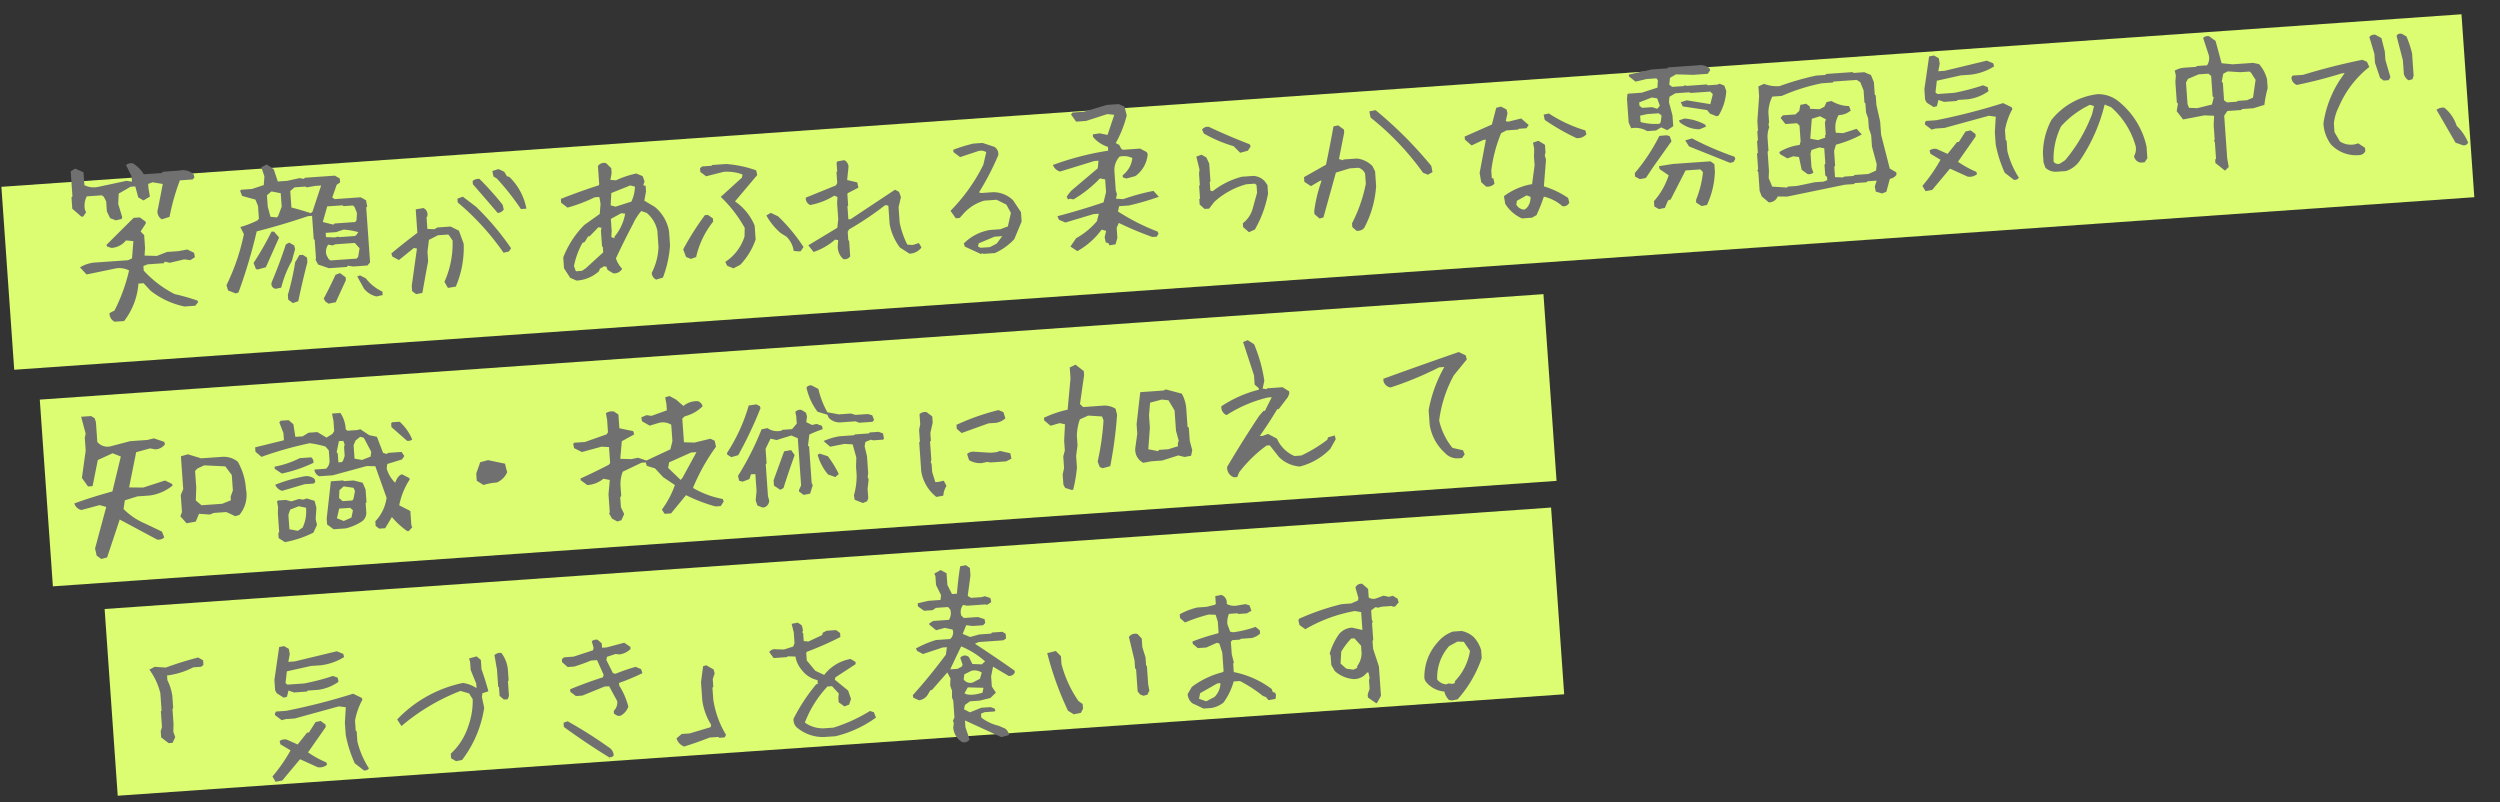
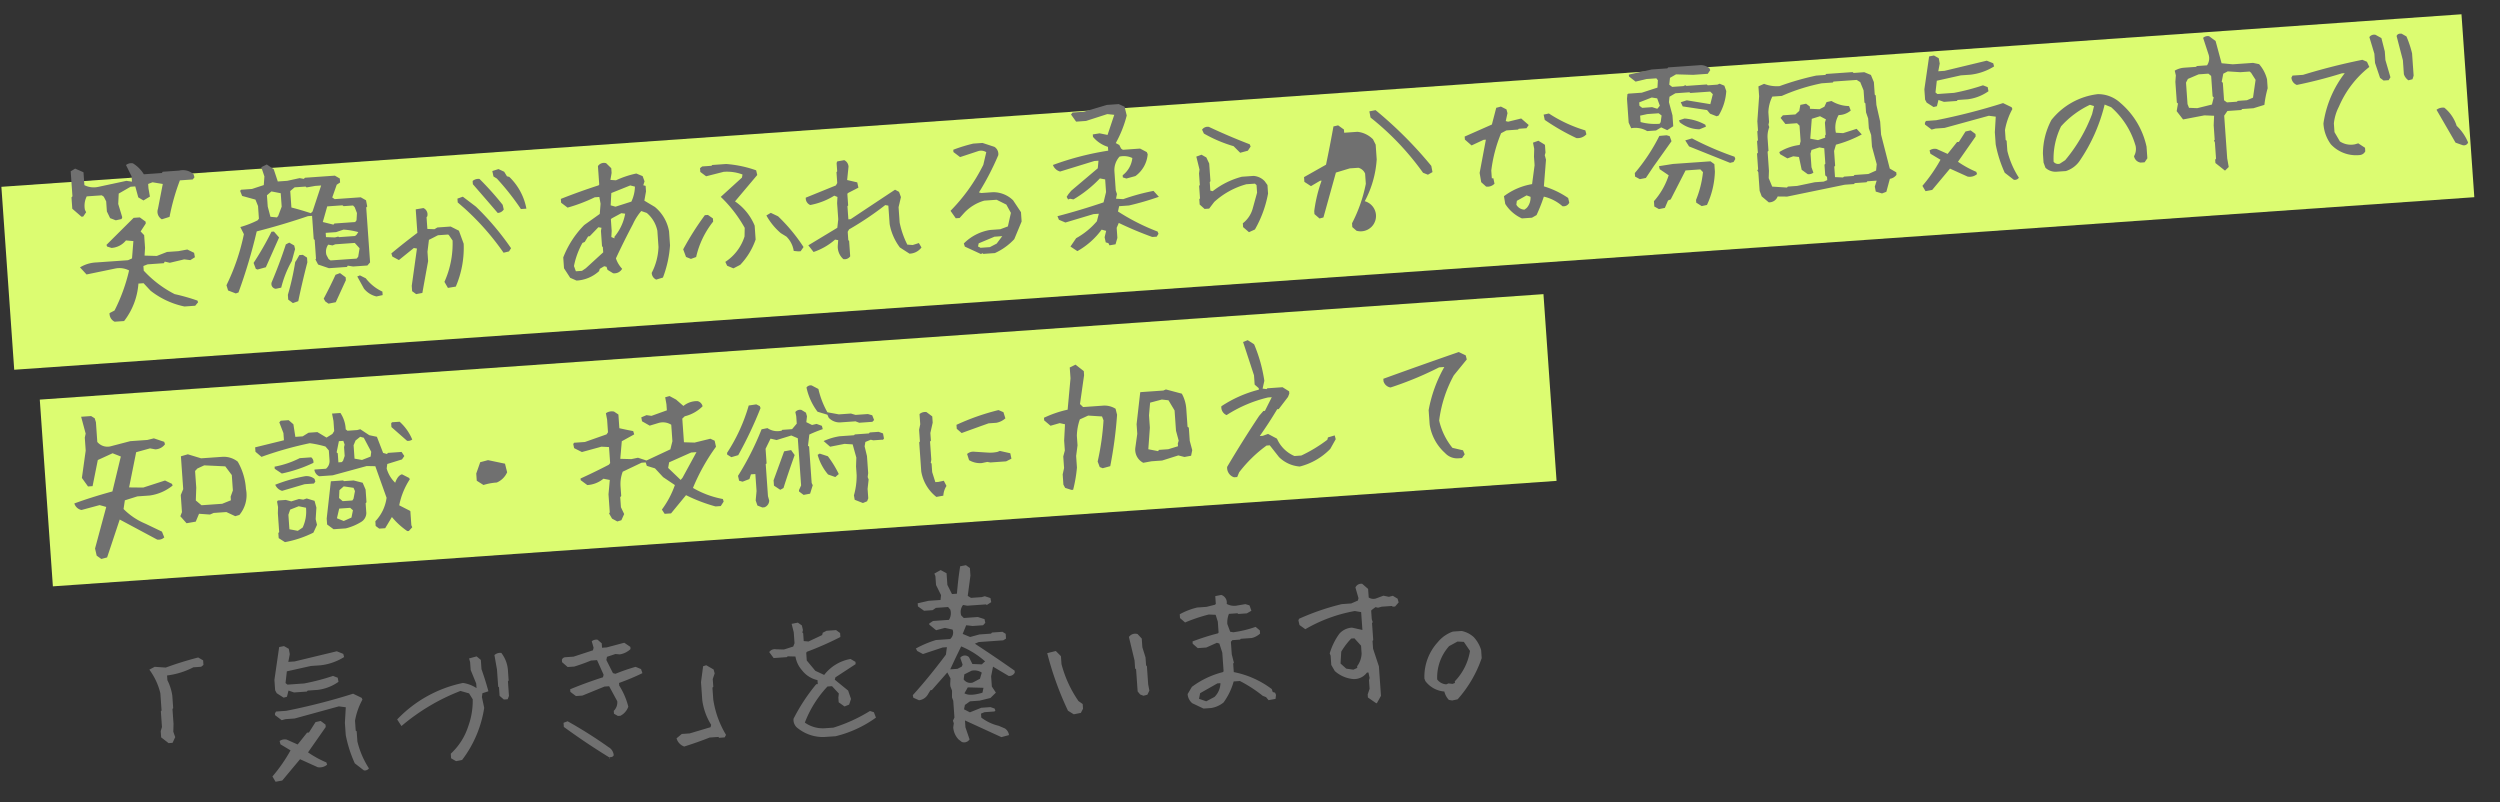
<svg xmlns="http://www.w3.org/2000/svg" width="654.695" height="210.116" viewBox="0 0 654.695 210.116">
  <rect x="0" y="0" width="654.695" height="210.116" fill="#333333" stroke="none" />
  <g id="コピー2" transform="matrix(0.998, -0.07, 0.07, 0.998, -518.208, -552.554)">
    <rect id="Rectangle_389" data-name="Rectangle 389" width="645.535" height="48" transform="translate(475 636)" fill="#dcfc71" />
    <rect id="Rectangle_390" data-name="Rectangle 390" width="394.569" height="49" transform="translate(481.13 692.265)" fill="#dcfc71" />
-     <rect id="Rectangle_634" data-name="Rectangle 634" width="379.555" height="49" transform="translate(494.224 748.129)" fill="#dcfc71" />
-     <path id="Path_3412" data-name="Path 3412" d="M16.486,5.121a2.367,2.367,0,0,1-1.168-2.336L16.666,2.2A45.525,45.525,0,0,0,21.2-8a5.488,5.488,0,0,0-3.5-.764L10.018-7.727,8.445-9.7a8.866,8.866,0,0,1,4.4-.988h8.266l1.078-.4.674-4.492L20.934-15.9A5.281,5.281,0,0,1,17.025-14.2L15.9-14.645l-.135-.449,7.592-6.559h1.617l1.438,1.213v.494l-1.482,1.977.854,1.033v3.324l-.27,2.021,3.189.314,2.74-.854H34.41l2.381-.27,1.707.988.135,1.168-1.258.674L35.8-9.883l-3.818.629-1.3-.4-.27.4H26.145l-1.123.359v1.213A28.86,28.86,0,0,0,32.658-.988,54.079,54.079,0,0,1,38.5,1.123l.135.449-.809.854h-2.83a21.438,21.438,0,0,1-8.535-4.717L24.752-4.4H23.4a18.13,18.13,0,0,1-4.268,9.344l-.18.18Zm14.2-25.875a2.316,2.316,0,0,1-.809-2.83l1.707-6.379-2.65-.629-1.168.359v1.123l.225,2.2-1.752.9-1.3-.9-.584-2.92H23.135L19.9-28.256l-.314,2.7.809,3.549-.225.449-1.527.225-1.437-.674-.719-1.8v-2.65l-.539-1.258-.494-.4H11.5a5.475,5.475,0,0,0-.719,3.459l.27.674L10.2-22.91H9.748L7.5-25.156v-2.965l.27-.27v-6.559l1.213-.629,1.977,1.033.135.09v3.369a5.475,5.475,0,0,0,3.459.719l7.592-1.078,1.438.314v-1.393l-1.258-3.055a2.219,2.219,0,0,1,1.842-.314,8.733,8.733,0,0,1,2.65,3.055h4.717l.27-.314h4.268A4.164,4.164,0,0,1,39.8-31.939l.18.809-.494.539H36.117a57.208,57.208,0,0,0-3.369,9.344ZM72.666,4.324l-.8-.641-.36-.761q1.882-3,3.523-6.006l1.2-.36,1.4,1.2v.761L74.588,4.084Zm-9.289-.8-1.161-1V1.281a69.028,69.028,0,0,0,2.522-8.448l.24-.28.961-1.441h.921l1.041.8v1.241q-1.722,5.125-3.083,9.97Zm.28-10.69A27.572,27.572,0,0,0,60.614-.721l-1.441.2a1.282,1.282,0,0,1-.961-1.762q2.482-4.885,4.4-9.649l.921-.4,1.241.841.16.961L63.857-7.447ZM85.318,3.323A5.8,5.8,0,0,1,82.2,1.041L80.674-2.242l.721-.24,1.481.881A11.563,11.563,0,0,0,86.96,2.162v.921ZM48.643-.04,46.681-.961l-.32-1.4a55.719,55.719,0,0,0,5.485-13.013l-.8-1.922a25.137,25.137,0,0,0,4.645-1.441l.36-.4v-3.323l-.561-1.722-3.4-1.2-.44-1.361.28-.28h2.843l3.163-.8.32-2.242-.641-2.482,1.481-.6,1.722,1.361.841,3.283h2.482l3.283-.48,1.081.28.32-.28H76.67l1.241.841v1.041l-.921.521-1.4,3.243.6.48h6.847l1.321.881.2,1.642-.28.24V-5.686l-.761.761H79.753l-1.361-.32-.24.32H73.427L70.664-6.086l-.6-1.361.16-.2v-4.925l-.24-.24V-18.9H68.9q-6.646,1.762-13.653,3.043A140.133,140.133,0,0,1,49.363-.24Zm6.126-5.846-.44-.2-.48-1.6A78.279,78.279,0,0,0,59.093-15.5h.641l1.241,1.642-4,7.527ZM81.274-7.367l.521-2.2-1.161-1.481H75.509l-.721.24-1.121-.28a3.142,3.142,0,0,0-.641,2.683l.48,1.081.48.4h6.847Zm-.04-5.766.521-.681a19.19,19.19,0,0,0-3.8-.921l-2,.521H73.227v1.121l2.322.24.881-.16.2.16h4.2Zm.28-3.8.24-1.882-.48-1.562-.4-.48H78.392l-.28-.24h-4l-1.441,4,2.723.881.28-.28h5.445ZM61.135-19.5l1.081-2.362v-3.523l-2.4-.641-1.241.921v2.963l.521,2.723,1.682.28Zm9.049-.521,2.723-6.646H71.385l-2.322.24-.24-.24H65.939l-1.2.881v4.324q2.322.761,4.965,1.842ZM95.729,3.443l-1-.841V1.2L96.77-8.448l-.8-.2L91.845-5.766,90.2-6.807,90-7.647q3.684-2.643,7.167-4.885V-18.7l2.042-.2a1.847,1.847,0,0,1,.841,2.242l-.2.2v3.083l1.842.2.8-.4h3.483l2.082,1.241,1,3.483A25.7,25.7,0,0,1,106.219,2.2l-2.082.2-.8-1.642a24.392,24.392,0,0,0,2.883-10.65l-.841-1.441-.2-.2H102.5l-2.442,1.041-.6,3.083v2.442Q98.411-.881,97.37,3.243Zm23.583-9.209A67.393,67.393,0,0,0,109.9-18.1l-1.642-1.642v-1l1.441-.4,3.243,2.843a71.378,71.378,0,0,1,8.408,11.491l-.6.8Zm-.8-10.49q-2.883-3.884-5.966-7.968v-.841a2.277,2.277,0,0,1,1.842-.4,78.236,78.236,0,0,1,5.565,7.167l.2,1.241A2.01,2.01,0,0,1,118.511-16.256Zm6.126-.6a65.98,65.98,0,0,0-5.726-8.408l-.841-.6-.2-1.441,1.642-.4,1.441.8.641,1.241.6.2a15.457,15.457,0,0,1,3.884,8.608Zm34.033,20.9A1.985,1.985,0,0,1,157.629,2.2a15.859,15.859,0,0,0,2.242-6.646V-8.688a8.211,8.211,0,0,0-2.442-4.845l-1.4-.6a14.019,14.019,0,0,0-2.4,3.243q-2.643,4.244-5.085,8.648A7.35,7.35,0,0,0,149.981.6a2.354,2.354,0,0,1-2.442,1l-1.4-1-.2-.8-.6-.2-1.2.6-.24.6a9.514,9.514,0,0,1-6.046,2.042L136.248,2,134.807-.6V-3.443a24.856,24.856,0,0,1,6.086-8.088l4.244-2.6.4-2.643-.2-1.8h-1.2a42.028,42.028,0,0,1-7.287,2.2l-1.6-1.4v-1q5.045-1.6,10.09-2.843l.2-.2v-4.845a1.911,1.911,0,0,1,2.2-.6l1.241,1.4v1.241l-.44,1.8,1.441.2a24.72,24.72,0,0,1,5.445-1.4l1.6.8.4,1.4-.4,1,.6.2v1.441l-.6,2.4,2.643,1.842a10.644,10.644,0,0,1,3.243,6.646v3.644a29.237,29.237,0,0,1-2.442,8.288ZM140.492-.2l4.845-3.844v-1.4l-.2-.2V-9.689l.2-.8-.8-.2-2.442,2.2h-.4l-1,1.4-.6.2A20.3,20.3,0,0,0,137.449-1l.4,1.4h1.6Zm8.048-7.287v-.4a13.01,13.01,0,0,0,3.243-5.846l-1-.2-2.643,1.2-.2.2v3.043l-.2,1.6Zm5.085-9.289a9.8,9.8,0,0,0,1.2-3.844l-1.2-.4-5.085,1.642-.4,3.2,1.241.44Zm25.423,19.3-1.6-.8-.4-1.041a12.377,12.377,0,0,0,5.485-6.286l.2-2.242a34.441,34.441,0,0,0-5.686-8.528l5.886-4.645.2-.8a11.456,11.456,0,0,0-4.885-1.041l-4.645.841-1.441-1.241v-1l.6-.4H175.2l.2-.2h3.644a29.931,29.931,0,0,1,7.728,2.2l.2,1.241-6.286,6.486a14.3,14.3,0,0,1,4.685,6.687V-4.6a18.125,18.125,0,0,1-4.484,6.326ZM168.118-.721l-1.241-.6-.6-2.042a75.451,75.451,0,0,1,6.286-8.528h.8l1.241,1v.841a22.944,22.944,0,0,0-5.085,8.929Zm28.188,0-1.2-.2A6.627,6.627,0,0,0,193.462-4.8l-1.4-1a16.639,16.639,0,0,1-3.443-4.885l1.2-.6,1.842,1.041a45.234,45.234,0,0,1,6.086,8.488l-.841,1.041Zm11.61,2.843a4.342,4.342,0,0,1-1.2-3.644l.2-1.4-.8-.2A16.547,16.547,0,0,1,200.267-.28l-1.241-1.842,7.888-4.044.4-2.2v-4.244l.2-1.6-.8-.4a18.324,18.324,0,0,1-6.446,2,1.916,1.916,0,0,1-1.041-2l8.088-2.643.4-.6V-20.7l.2-.2v-2.2l.2-.4,1.842-.2a1.966,1.966,0,0,1,1,1.8l-.6,3.443,2.6.8.2,1.4-2.8,1.2-.2.2v3.043l-.2.2v3.443h.6q6.046-3.443,12.132-6.887l1,.641.4,1.4-.8,2.6v4.044a22.646,22.646,0,0,0,1.6,5.886l1.4.2,1.642-.4.6,1.2a4.052,4.052,0,0,1-3.243,1.4l-2.4-1.8a14.476,14.476,0,0,1-2.242-6.286v-4.845l-.8-.2a82.036,82.036,0,0,1-9.89,5.686l-.4.6v2.2l.2.2V1.521A1.767,1.767,0,0,1,207.915,2.122Zm36.034,1.2-4.084-2.242-.2-.841A12.461,12.461,0,0,1,246.791-2.8h2.643l2.042-.6,1.041-3.483-1.041-2.242-2.442-1.441H245.79a11.528,11.528,0,0,0-5.525,2.883l-1.241,1.2h-1l-1.241-2.042a46.534,46.534,0,0,0,9.409-11.411l1-3.243a2.492,2.492,0,0,0-2.042-.44l-4.885,1.241-1.642-1.441v-.6a41.566,41.566,0,0,1,5.325-1.241h2.442l3.043,1.241a2.238,2.238,0,0,1,.841,2.242,70.373,70.373,0,0,1-5.726,9.369l.6.2h3.083a7.433,7.433,0,0,1,5.085,2.482l1.842,3.243v2.442L252.917.04a15.76,15.76,0,0,1-5.325,3.283h-3.043l-.2-.2ZM248.232.881l1.6-1.842h-2.042L243.548.48l-.24.8.641.4h2.442Zm20.939,3.443L267.45,3,269.091.921a19.523,19.523,0,0,0,5.726-4.044l.641-1.922h-1.4l-7.487,1.682L264.927-4.2l-.32-.961q6.006-1.121,12.292-2.763l.841-2.643v-3.323l-1.361-.36a31.407,31.407,0,0,1-7.287,5l-.881-.24-.521.16-.32-.721.521-.681.8-.841,7.327-5.365.32-1.962h-1.081l-9.129,2.122a2.74,2.74,0,0,1-1.762-1.842,75.254,75.254,0,0,1,14.694-2.723v-1a8.324,8.324,0,0,1-3.724-2.883v-.641l1.8-.16,2.042.561L281.3-30.59l-1.8-.32-5.686,1.4h-2.6l-1.2-1.962.44-.48h3l6.086-1.361h3.123l1.481.8.4,2.322a30.5,30.5,0,0,1-3.363,7.007l.881.561.4.961.44.36h4.524l1.682,1.041.2.561a7.851,7.851,0,0,1-3.6,5.485l-2.4.48-.921-.36v-.561a6.577,6.577,0,0,0,2.843-4.324,5.129,5.129,0,0,0-3.323-.6,5.242,5.242,0,0,0-1.6,3.844v4.925l.24.961-.32,1.2,1.882.24a54.33,54.33,0,0,1,8.048-1.6l1.281,1.642a73.477,73.477,0,0,1-7.968,1.722H280.9l-.4,1.361a55.289,55.289,0,0,0,9.97,5.966l.2.6L290.152,2h-1.161A90.422,90.422,0,0,1,280.5-2.282l-.641,1.241V1.6l-.6,1.642-1.6.16-.24-.6-.681-.24-.2-1.361.521-1.642-1.161-.4A19.978,19.978,0,0,1,269.171,4.324Zm45.153-1.8-1.441-1.441v-1a7.325,7.325,0,0,0,2.843-3.644l1.441-4.084v-2l-.4-.4h-2.242A20.488,20.488,0,0,0,305.8-6.006l-1.441,1.642h-1.2l-1.2-1.241v-1.4l.2-.2V-10.49l.2-.2v-3.043l.2-1-.6-3.443,1.4-.4,1.2.8.641,1.642v4.645l-.2.2v2.242l.6.2a21.039,21.039,0,0,1,7.888-3.243h3.043a4.37,4.37,0,0,1,2.843,1.6l.641,1.041v2.242a29.786,29.786,0,0,1-4.084,9.129Zm-.841-20.9-1.6-1.842a35.83,35.83,0,0,1-7.527-3.844l-.4-1.041a1.767,1.767,0,0,1,1.842-.6q5.085,2.843,10.33,5.285l.2.6-.8,1.041Zm28.963,22.5L341.4,3.083v-1a38.525,38.525,0,0,0,4.324-10.05V-10.65a2.639,2.639,0,0,0-1.642-1.642h-2.282l-3.684.841L334.038.04,333,.24,331.756-1v-.8a37.54,37.54,0,0,1,2.482-7.808h-.4l-2.482,1.241-1.642-1.241v-1.241l5.966-2.843q1.4-4.925,2.643-9.85l1.241-.2,1.441,1.2v.841l-1.842,6.767,1,.4.2-.2h3.483a6.7,6.7,0,0,1,3.924,2.242l.6,1.441v3.884a26.9,26.9,0,0,1-3.884,10.69A2.265,2.265,0,0,1,342.446,4.124ZM362.105-9.209l-1.241-.6a71.292,71.292,0,0,0-12.692-15.375l-.2-1.642,1.642-.2a105.473,105.473,0,0,1,13.533,15.575l.2,1.642ZM385.848,3.924A10.031,10.031,0,0,1,381.764-.16l-.2-2.042a16.828,16.828,0,0,1,7.567-2.643l1-4.885v-2.242l.2-2.042-.2-1.642,1.441-.4,1.4,1,.24.2v2.042l-.24.641.24,1.2-1.041,6.927A22.96,22.96,0,0,1,398.3-.561l.2,1.241a1.655,1.655,0,0,1-1.842.8,11.107,11.107,0,0,0-4.685-2.843,44.527,44.527,0,0,1-2.242,4.685l-1.241.6Zm1.441-2.643a3.974,3.974,0,0,0,1.2-2.843l-1-.44L384.847-.761l-.2,1a2.506,2.506,0,0,0,2.042,1.441ZM377.08-5.045l-1.2-1.241-.24-2.442,2.242-8.568h-.6l-3.243,1.241L372.4-17.7v-.8l7.327-2.643,1.441-4.284,1.241-.24,1.4.841.2,1-.6,2.042.6.2,3.483-.6,1.842,1.842-.641.8h-2l-.24.2h-3.043l-1.441.641a37.474,37.474,0,0,0-3.243,9.569v2.042h.4l.2,1.441A2.507,2.507,0,0,1,377.08-5.045Zm24.464-11.011a58.007,58.007,0,0,1-7.928-5.325l-.2-1.4,1.4-.2a36.2,36.2,0,0,0,9.209,5.085l.2,1.041A3.123,3.123,0,0,1,401.544-16.056ZM421.8,4l-1.161-.761v-1.4a18.939,18.939,0,0,0,4.324-6.486l-2.242-1.762-.12-.8,3.684-.32h9.85l.961.8v1.962A22.2,22.2,0,0,1,434.416,3.8l-1.4.2-1.361-1V2.282a26.6,26.6,0,0,0,2.322-7.127l-.641-.761h-3.884l-4.4,7.287-.721.24L423.365,3.8Zm-.641-11.211-2.2,2.843-1.6.2-1.2-.761v-.921a48.886,48.886,0,0,0,7.087-9.249l1.882-.04.8.28.4,1.361Zm2.723-10.09-1.4.721h-2.322a6.052,6.052,0,0,0-4.124-1.041l-.561-1.521v-6.246l.2-1.2.24-.12h3.523l4.2-1.041.24-1.922-.36-.521h-2.562l-2.923.48L416.4-31.19v-.48l6.086-.921h4.084l.24-.24h8.248a3.352,3.352,0,0,1,2.522,1.041l.16.44-.721.921h-3.844l-4.444-.44-1.642.8-.32,1.762.721.641h2.923l.561-.2.24.2h5.365l.24.24h2.522l.6-.2,1.2.6.4,1.441a14.006,14.006,0,0,1-2.442,6.246l-.521.16-1.682-.8-.721-1-6.286-1.4-.44-1.121,1.6-.4,6.086,1.441.841-2.562-.641-.721h-5.205l-.24-.2H428.21l-1.6.8-.24,1.4.681,3.523v2.843l-1.642.921Zm17.337,10.53-10.41-5.045-.881-1.642,1.8-.4A80.86,80.86,0,0,0,442.5-8.288l.16.6-.521.761ZM433.855-16.1a8.218,8.218,0,0,1-5.045-2.2l-.12-.521,1.441-.36a13.283,13.283,0,0,1,5.325,2l.12.521Zm-10.01-2.562.36-1.722-.721-.641h-2.963l-1.922.28v1.682a15,15,0,0,0,4.925.8Zm-.24-3.964.32-.36-.561-1.962-1.4-.32L418.6-24.224v.881l.681.6h2.6l1.321.521Zm26.98,26.866-1.722-1.682-.44-1.481V-3.8l-.24-.521.24-.24V-8.688l.24-.2v-3.043l.24-.24v-2.322l.2-.2v-2.442l.921-6.486v-2.6l1.521-.561a9.159,9.159,0,0,0,4,.881,72.57,72.57,0,0,1,9.77-2.082h2.4l.2-.24h6.967l.24.24h2.8l1.682.841.641,1.922v3.283l.24.24v2.482l.681,4.444v3.4l1.642,9.009,1.642,1.121V-.6a2.625,2.625,0,0,1-1.8.921L481.5,3.644,480.334,4l-1.6-.6-.16-1.321.6-1.521h-2.442l-.24.24h-3.083l-.2.24h-2.442L455.51,3.083l-2.482-.2A2.358,2.358,0,0,1,450.585,4.244ZM466.28-.48v-.841l-.44-.44v-2.8l.24-.24V-8.849l-1.241-.32-2.122.521-.32.921v3.6l.4,1.441a1.963,1.963,0,0,1-1.521.28l-1.481-1.241-.48-3.4-1.481-.28-1.562.44-1.842-1.241-.16-.561a13.18,13.18,0,0,1,5.445-1.481l.32-.961v-4.084l-.6-.681h-3.043l-1.161-1.682.641-.641h3.283l1.081-.841.4-1.562,1.521-.2.921.8v.6l2.482.28,1.321-.561.641-1.161,1.321-.2a9.1,9.1,0,0,0,4.484,1.642l.36,1.2a4.947,4.947,0,0,1-3.243.961,6.439,6.439,0,0,0-1.041,4.564l1.882.24,3.6-.881,1.241,1.562a30.977,30.977,0,0,1-6.927,2.2l-.6,1.6v3.884l-.24.24v2.723l2.082.24.28-.2h2.522l.24-.24h3.644l2.082-.761.28-1.642-.921-4.685v-3.043l-.48-1.8v-2.562l-.44-1.642v-2.362l-.24-.24v-3.2l-.721-2.2-.881-.641h-6.086l-.2.24H466.6A50.046,50.046,0,0,0,455.95-23.3h-2.482a9.782,9.782,0,0,0-1.321,4.044v2.522l-.2.721.16.641a6.777,6.777,0,0,0-.641,2.843v3.323l-.24.2v5.045l-.2,1.882L451.786.2l3.844.521.24-.24h2.442L463-.16h2.322Zm.24-11.131v-.561l.2-.24v-3.123l.32-.841L465.56-17.3l-2.2.521-.761,5.165,2,.521ZM491.739,4.2l-.721-1.441a41.364,41.364,0,0,0,5.205-6.486L493.7-5.485l-.16-.881a2.337,2.337,0,0,1,1.882-.24l2.763,1.481,2.683-2.923h.48l1.922-2.6,1.361-.2,1.2,1.041v.641l-5.085,6.286a26.518,26.518,0,0,0,4.6,2.963l.16.6a2.946,2.946,0,0,1-2.522.48l-4.444-2.4L493.5,4ZM515,2.843l-2.242-2a33,33,0,0,1-1.842-7.567v-3.2l.521-4.044-1.8-.36-11.771,2.362H495.5l-1.041.2-1.642-1.441v-.44l.32-.48h2.683A162.322,162.322,0,0,0,513.6-17.377l2.162,1.241.16.48A17.786,17.786,0,0,0,513.6-10.29v2.6l.24.2V-4.8A22.914,22.914,0,0,0,516.363,2.4,1.312,1.312,0,0,1,515,2.843Zm-19.619-20.46L493.661-18.9l-.36-.8v-2.723l1.842-8.488,1.281-.16,1.2.8.16,1.4-.521,2h1.642l11.211-1.882,1.642.8.16.841a14.78,14.78,0,0,1-6.286,1.722H503.07l-6.366.961-.561,3.043.48.44h4.364a57.628,57.628,0,0,0,7.688-1.441l1.2.561L510-20.74a11.931,11.931,0,0,1-5.525,1.722h-2.683l-.24.24h-3.363l-1.4-.6-.521,1.6ZM526.32,1.521A3.825,3.825,0,0,1,523.477.28l-.4-1.4V-3.363a18.887,18.887,0,0,1,2.843-8.729,18.241,18.241,0,0,1,12.572-5.886,8.584,8.584,0,0,1,5.686,2.643,20.789,20.789,0,0,1,6.086,11.972V-.32l-.8,1h-1.041a2.054,2.054,0,0,1-1.6-1.8,3.756,3.756,0,0,0,.6-2.643,21.239,21.239,0,0,0-5.686-10.57l-1.642-.8A44.9,44.9,0,0,1,532.406-.721a6.942,6.942,0,0,1-3.644,2.242Zm2.442-2.843a41.43,41.43,0,0,0,7.888-11.571l.641-2.042-1.041-.4a23.726,23.726,0,0,0-7.928,5.085,19.041,19.041,0,0,0-2.6,9.129,1.492,1.492,0,0,0,1.6.6ZM570.31,4.324l-2.362-2.162V1.281l.24-.24V-3.2l-.2-.561.2-.16v-3.8l.28-2.482-2.522-.28L560.3-9.81l-1.521-2.282.48-1.962-.28-.28v-5.445l.24-1.682-.2-1.241a5.652,5.652,0,0,1,2.563-.6h3.083l.2-.2h2.683a3.261,3.261,0,0,0,.641-2.643l-1.161-4.6a1.825,1.825,0,0,1,1.6-.32l1.6,1.361,1.161,5.926,2.883.48H579.6l1.562.44a9.472,9.472,0,0,1,1.8,4.124v2.322a27.54,27.54,0,0,0-1.161,4.284l-2.923.681h-2.963l-.24.24h-3.644l-.921,1.161V1.121l.24,2.322Zm-2.2-17.5.6-1.842-.28-.28V-20.66l-.681-.641h-2.562l-2.883,1-.561.921v5.646l.32,1,2.162.24Zm10.851-1.041,1-4.6-1.041-1.922-.36-.36h-2.442l-3.283-.44-1.2.521-.561,2.082.28.28v4.6l.721.6h2.6l.24-.2h2.4ZM605.652,2.723A9,9,0,0,1,598.445-.6a10.054,10.054,0,0,1-1.562-5.605,28.162,28.162,0,0,1,6.486-12.732h-.761a121.051,121.051,0,0,1-11.972,2.2,2.214,2.214,0,0,1-1.281-2l.32-.521h2.763q7.768-1.8,15.775-2.843l1.161.6.521,1.4a26.215,26.215,0,0,0-8.648,9.77,12.384,12.384,0,0,0-1.642,4.324v2.282L600.847-1.2a5.242,5.242,0,0,0,3.8,1.041l.961-.2L607.293.921v.921A1.768,1.768,0,0,1,605.652,2.723ZM619.865-15.9a3.1,3.1,0,0,1-1.081-1.682v-3.644l-1.2-6.446q.32-.721,1.361-.521l1.2.8a26.1,26.1,0,0,1,1.161,4.524v5.846l-.36.921Zm-6.486-.4-.881-.761-1.041-4v-2.4l-1-4.444a1.558,1.558,0,0,1,1.642-.48l1.481.961.641,3.563v2.242l1,4.6-.521.721ZM632.865,2.042l-1.842-.8-4.364-8.929a2.707,2.707,0,0,1,2.082-.4,9.989,9.989,0,0,1,2.883,4.965,12.487,12.487,0,0,1,2.683,4.564A1.185,1.185,0,0,1,632.865,2.042ZM8.666,66.831l-1.146-.946-.3-1.893,3.686-10.658-1.693-.6-4.831.946A2.458,2.458,0,0,1,2.64,51.84Q7.072,50.545,12.8,49.4l2.839-8.965-2.092-1L9.563,40.933,7.72,47.656h-1.2L5.08,45.315l1.494-7.072V34.856l.3-1.046-.9-4.632v.149h2.64l.9.647.249,1.046V36.2a3.451,3.451,0,0,0,3.586,1.345l5.03-.946H22.86l1.743-.3,2.64,1.1.149.647a3.235,3.235,0,0,1-2.64,1.146l-1.345-.349-3.686.747-2.49,9.064,3.686.3,5.827-1.444,1.743,1,.149.448a12.135,12.135,0,0,1-6.176,2.191H19.225l-3.337.8-.5,2.241a17.409,17.409,0,0,0,5.429,4.233L25,60.8l.5,1.544a2.146,2.146,0,0,1-1.893.448L14.194,56.87,10.21,66.532Zm22.91-7.77-1.494-1.942.5-1.046V51.591l.747-1.494V41.48l1.843-.4,3.387,1.295h5.479a5.9,5.9,0,0,1,4.034,1.544,16.436,16.436,0,0,1,1.644,7.271,8.081,8.081,0,0,1-2.191,6.674l-1.1.249L42.185,56.87H38.848l-1,.349-2.839-.4-1,1.992Zm12-5.18v-.946l.7-1.594V47.308l-1.544-2.391-5.479-.647-1.843.7-.647.6v4.383l-.349,3.337,1.395,1.345h5.429ZM56.926,65.8l-1.562-1.161V63.281l.24-.2V58.116l.16-1.6-.16-1.441.24-.28h2.082l1.4.48,2.042-.48,1.121.24.921-.24,2,.761.36,1.8-.4,3,.24,1.521-1.081,1.962A28.021,28.021,0,0,1,56.926,65.8Zm32.151-.641A19.626,19.626,0,0,1,85.313,61.2L83.352,64H81.79l-.881-.761V62a10.9,10.9,0,0,0,3.363-5.926L81.91,47.626l-2.242-.2-9.049,1.8H67.1a2.139,2.139,0,0,1-1.161-1.762l.08-.08h2.963a2.583,2.583,0,0,0,1.081-2.122v-2.6l-.8-1.081a27.3,27.3,0,0,0-4.044-1.161A94.5,94.5,0,0,0,52.361,43.1L50.88,41.66V40.5l7.647-1.321V37.3l-.881-2.883.4-.4h2.082l1.161,1.161.28,3.323h1.922l1.6-.841h2.322l2.282,1.6,1.6-.841.521-.721V35.054l-.24-1.962h2.2a8.334,8.334,0,0,1,1.081,4.364l.44.4h2.563l.8-.16,2.242,1.722,1.962.561L84.192,44.3l1,.36.24-.28h3.6l.641,1.121L89,46.345l-3.924.921-.24,1.161a8.281,8.281,0,0,0,1.962,3.884q.8-1.842,1.922-2.082l1.8,1.081.16.36a19.34,19.34,0,0,0-3.243,6.606l2.723,1.642.08.12v3.644l.2.561-.961.921ZM69.858,63.321l-1.6-1.361V60.4l1.762-9.609.08-.04h3.163l.16.2h2.563l2.322.761.641,1.842v3.323l-.24.24v2.522a2.752,2.752,0,0,1-1.441,2.242,14.258,14.258,0,0,1-4.2,1.441Zm-8.048-1A9.85,9.85,0,0,0,63.052,57.2l-1.882-.521-2.282.721-.561,1.321v3.8l2.162.561ZM74.743,60.6l.521-1.882-.681-.681H71.7l-.761,2.482,1.722.841Zm.881-4.885.521-1.962-.32-.881L73.3,52.311l-1.2.921-.24,2.042.881.881H75.3Zm-18.5-3.363a2.739,2.739,0,0,1-1.682-1.722,41.735,41.735,0,0,1,7.968-1.682,3.331,3.331,0,0,1,2.4.881l.16.721-.4.48H63.132Zm.24-4.524L55.6,46.465V45.9a24.123,24.123,0,0,0,6.727-1.762h3a1.5,1.5,0,0,1,.48,1.481A36.8,36.8,0,0,1,57.366,47.826Zm16.216-2.2.521-1.241V42.061l.2-.641-.28-1H72.861l-.8,2.883.28.28v2.362h.881Zm7.287-.6.24-1.241-1.682-3.8-.921-.32-1.281.881-.6,1.2v3.523l1.922.48Zm9.81-3.443L86.835,37.7v-.961l.24-.28h2A12.8,12.8,0,0,1,92.04,41.34,1.808,1.808,0,0,1,90.679,41.58Zm19.139,12.933-1.682-1.241V51.39l1.241-2.883,2.082-.4,4.364,1.241.4,2.282a5.227,5.227,0,0,1-2.883,2.482A14.838,14.838,0,0,0,109.817,54.513Zm34.273,11.972-1.321-.841-.681-1.4.2-.28V59.237l.6-3.724-1.642-.44a7.3,7.3,0,0,1-4.324,1.361l-1.642-1.4v-.44q3.764-1.4,7.647-3.083l.36-.4v-4.2l-1.962-.24-5.205,1.041-1.962-1.161L134,45.464l.24-.32h2.843l5.806-1.6.4-.521V39.7l-.2-1.682a2.674,2.674,0,0,1,2.162-.28l1.081.841v3.6q1.882.561,3.563,1l.2.881-3.363,1.562-.721,4.564,2.883.28,1.762-.24,2.162.881,6.446-2.482.681-2.082V42.221a4.073,4.073,0,0,0-3.163-.721l-2.482.561-1.922-1.281-.12-1.041,1.4-.48,1.281.28,4.124-1.161v-1.6l-.2-1.842,1.161-.24,1.642,1.041,1.8,1.8a5.6,5.6,0,0,1,3.8-1,1.808,1.808,0,0,1,1.2,1.441,9.88,9.88,0,0,1-4.845,2.282l-.681.561v6.206l2.763.28,4.2-.721,1.081.6.24,1.6a51.881,51.881,0,0,0-6.767,10.33,24.171,24.171,0,0,0,7.607,3.443l.16.681-.841,1.121H170a42.3,42.3,0,0,1-7.487-3.483l-4.244,4.484h-1.682l-.641-1.161a24.059,24.059,0,0,0,3.844-6.166l-2.923-2.282L154.9,53.312l-2.082-.8-.24-.921H151.5l-5.085,2a9.064,9.064,0,0,0-.841,3.8v2.522l-.28.28v2.643l.721,1.842-.841,1.562Zm17.817-10.21,4.124-6.446h-1.4l-5.926,2.162-.36,1.441,3.043,3.363Zm46.646,9.89-2.082-1L206.352,64a18.656,18.656,0,0,0,1.081-5.245V56.475l.24-2.282-.721-3.523-2.122-.28-3.8.48-1.6-1.6a16.085,16.085,0,0,1,4.284-.961h3.764l.24-.2H211.4l.24-.24h2.322l1,.44.12.08.16,1.321-.32.36-.08-.08h-2.4l-.681-.2-1.441.48-.28,1.121.44,2.6v4.484l-.2,1,.2.681-.44,2.4v2.482l-.36.761Zm-26.346-.681-1.241-.6-.36-1.361.4-2.442V56.635h-1.161l-.48,1.2-1.842.561-.881-.32-.2-1.281a74.812,74.812,0,0,0,7.007-11.731l1.562-.2a4.575,4.575,0,0,0,3.644.921l.2-.2h2.563l1.321-1.361V42.261l-.16-1.081a1.564,1.564,0,0,1,1.642-.44l1.121.8.2.961-.28,1.521,1.441.841,1.2-.2,1.361.6.16.881a36.453,36.453,0,0,0-3.6,1.161l-.561,2.923.28.2V60l.24.6-.841,2.162-1.722.2L192.1,62v-.36l.641-1.2V48.066l-1.642-.841-3.924.921-1.562-.48-1.481,2.563v3.844l-.24.16v8.408l.24,1.161a1.9,1.9,0,0,1-1.361,1.682Zm9.409-13.093q-1.962,4.444-3.523,8.408l-.881.4L185.651,60V58.6l3.283-7.367,1.842-.2Zm10.21,6.486-1.842-.8a13.5,13.5,0,0,1-2.362-5.325l.561-.28,2.082.841a27.119,27.119,0,0,1,2.522,4.845ZM175.041,51.79,174,51.029v-.44a45.63,45.63,0,0,0,6.526-11.972l2-.16.881.521.16.521a103.407,103.407,0,0,1-6.687,11.892Zm34.033-6.646-.961-.44h-3.964a3.868,3.868,0,0,1-2.963-1.441l-.28-.8-2.522-.961a15.939,15.939,0,0,1-2.442-6.526,1.328,1.328,0,0,1,1.4-.44l1.682,1.041a22.619,22.619,0,0,0,1.922,6.246l2.963.761h3.163l1.161.44h3.243l1.121.4L213,44.7l-.48.44Zm18.778,20.78a10.7,10.7,0,0,1-3.483-6.967V51.35l.2-.2V48.066l.4-1.4V43.982a2.277,2.277,0,0,1,1.842-.4l1.441,1.241v1.642l-.8,2.643v2.042l-.24.2v4.725l-.2.841.2.2v2.242l.641,2.683h.8l1.441-.2.6,1.4a5.153,5.153,0,0,0-1,2.482Zm12.492-8.008a5.617,5.617,0,0,1-3.283-1l-.4-1.642a2.492,2.492,0,0,1,2.042-.44l3.283.44a8.925,8.925,0,0,0,2.683,0l.6-.2,2.683.8.2,1.441-1.441.6h-4.124l-.8-.2Zm-4.725-8.208-1.2-1.2V47.466a60.662,60.662,0,0,1,11.251-3.083l1.241.641.4,1.642a4.9,4.9,0,0,1-2.442,1h-2.042Q239.1,48.707,235.62,49.708Zm27.627,16.856-1.6-.641-.4-.881V62.36l.48-1.642V57.676l.521-1.521v-2.6l.521-4.244-1.361-.4-2.442.521L257.4,47.906v-.681a28.691,28.691,0,0,1,6.326-1.682l1.321-8.128V34.573l1.562-.641,2.042,1.842v1.081l-1.6,7.447.761.841h4.965a5.468,5.468,0,0,1,3.483,1.041l.28,1.6a110.373,110.373,0,0,1-2.723,13.293l-2,.4-.761-.36-.44-1.481a67.637,67.637,0,0,0,2.282-10.65l-.32-1.041-3.6-.48-2.242.841a13.759,13.759,0,0,0-1.081,4.244v2.482l-.561,2.763v3.043a36.6,36.6,0,0,1-1.4,5.726ZM282.506,60.8a3.859,3.859,0,0,1-1.8-4.084l.761-3.6V50.589l1.521-8.208.08-.08h6.006l.681-.24,4.084,1.4a9.512,9.512,0,0,1,.881,4.084V52.19l.32.28v3.443l.48,2.482-.4,1.441-1.762.2-1.562-.521-4.324,1.041h-2.8Zm9.369-3.684v-.721l.28-.721-.521-2.643V47.706l-1.4-2.763-1.722-.32-3.123.6-.521,3.283V51.75l-.8,5.605,2.522.681.24-.32h2.442Zm13.653,8.929a2.66,2.66,0,0,1-1.2-2.643q4.444-6.446,9.289-12.732l1.2-1.2h.4l2.042-3.443h-1a34.821,34.821,0,0,0-11.131,3.844,2.238,2.238,0,0,1-1.2-2.4,31.909,31.909,0,0,1,10.09-3.644v-.4l-1-1V39.979l-2.242-8.889,1.241-.4,1.6,1.2a39.146,39.146,0,0,1,2,9.729l-.6,2,1.041.2.2-.2h4l1.642,1.2v.6l-.4.841-2.643,3h-.4q-2.4,3.443-5.045,6.687h.8l1.4-.4,2.242,1.4A8.716,8.716,0,0,0,322.1,61.8h1.8a37.926,37.926,0,0,0,7.087-3.644l.2-.6,1.8-.4.2,1-1.6,2.442a16.917,16.917,0,0,1-8.288,4.044,8.636,8.636,0,0,1-5.245-2.843l-2.2-3.243h-.841a34.62,34.62,0,0,0-7.647,6.486l-.6,1.2h-.841Zm59.338-.641a4.319,4.319,0,0,1-3.4-1.642,12.524,12.524,0,0,1-3.483-7.728V52.271A35.866,35.866,0,0,1,362.864,41.3H361.5a88.147,88.147,0,0,1-13.053,4.364,2.282,2.282,0,0,1-1.722-1.762v-.641q10.09-2.883,20.18-5.605l1.762,1,.2,1.081-3.684,3.924a33.17,33.17,0,0,0-4.645,11.531,17.465,17.465,0,0,0,2.963,7.367l2.723.841.36,1.081-.761.921Zm-342,50.749-1.842-1.642v-1.642l.4-1.041V107.7l.2-.2v-4.524a17.09,17.09,0,0,0-2.442-6.366l1.441-.641,2.883.4q4.124-1.2,8.648-2.042l1.241.841v1.2l-.641.44H30.71A20.224,20.224,0,0,1,23.7,98.455V99.7a13.169,13.169,0,0,1,1,4.124V107.1l-.2.2v3.924l-.2,2.042.4,1.441-.8,1.441ZM50.089,128.2l-.721-1.441a41.363,41.363,0,0,0,5.205-6.486l-2.522-1.762-.16-.881a2.337,2.337,0,0,1,1.882-.24l2.763,1.481,2.683-2.923h.48l1.922-2.6,1.361-.2,1.2,1.041v.641L59.1,121.117a26.519,26.519,0,0,0,4.6,2.963l.16.6a2.946,2.946,0,0,1-2.522.48l-4.444-2.4L51.851,128Zm23.263-1.361-2.242-2a33,33,0,0,1-1.842-7.567v-3.2l.521-4.044-1.8-.36-11.771,2.362H53.853l-1.041.2-1.642-1.441v-.44l.32-.48h2.683a162.32,162.32,0,0,0,17.777-3.243l2.162,1.241.16.48a17.785,17.785,0,0,0-2.322,5.365v2.6l.24.2V119.2a22.913,22.913,0,0,0,2.522,7.207A1.312,1.312,0,0,1,73.352,126.843Zm-19.619-20.46L52.011,105.1l-.36-.8v-2.723l1.842-8.488,1.281-.16,1.2.8.16,1.4-.521,2h1.642l11.211-1.882,1.642.8.16.841a14.78,14.78,0,0,1-6.286,1.722H61.42l-6.366.961-.561,3.043.48.44h4.364a57.629,57.629,0,0,0,7.688-1.441l1.2.561.12,1.081a11.931,11.931,0,0,1-5.525,1.722H60.139l-.24.24H56.535l-1.4-.6-.521,1.6ZM97.59,126.122l-1.241-.841v-1.2a16.728,16.728,0,0,0,5.085-6.887,19.513,19.513,0,0,0,1.642-6.927l-.841-1.6-2.2-.8a53.794,53.794,0,0,0-16.056,8.088l-1-1.8a32.983,32.983,0,0,1,17.857-8.328,8.816,8.816,0,0,1,3.443,1.6v-1.2l-1.2-3.644v-2.042l-.2-1,2-.4,1.041,1v2.442q.8,2.843,1.4,5.886l-1.6.4-.2,1,.4,2.843a29.989,29.989,0,0,1-6.727,13.213ZM111.2,110.907l-1.041-1.041v-2.242l-.2-.2v-4.444l-.4-3.844a2.161,2.161,0,0,1,1.842-.44,8.421,8.421,0,0,1,1.4,4.885v2.442l-.2.2v3.844l-.4.841Zm26.51,17.356v-.289q-5.817-4.155-11.346-8.816v-1.084l1.084-.325a116.894,116.894,0,0,1,10.226,7.516,2.625,2.625,0,0,1,1.192,2.2q-.289.578-1.265.4v.4Zm2.963-10.984-.976-.65v-.759a3.03,3.03,0,0,0,1.084-2.457l-1.843-4.047h-1.229l-5.926,1.951h-1.7l-1.373-1.192v-.687q4.228-1.409,8.78-2.529l.217-.65-1.445-3.938h-1.59q-2.168.723-4.48,1.265h-1.734l-1.373-1.373V101.6a.974.974,0,0,1,.939-.614H130.2l5.167-1.3.217-.65-.361-1.734a1.868,1.868,0,0,1,1.554-.289l1.012,1.012v1.156h1.229l4.661-.9,1.518,1.192v.578a5.244,5.244,0,0,1-2.927,1.192l-1.084-.181-2.276.578-.217.831,1.481,3.541.65.217a48.448,48.448,0,0,1,5.384-1.445l1.373.687.289,1.084a58.19,58.19,0,0,1-6.287,2.132v.687a18.937,18.937,0,0,1,1.987,5.673,4.246,4.246,0,0,1-2.24,2.24Zm16.756,9.2a3.168,3.168,0,0,1-1.842-2.282l1.441-1.041h2.082l5.565-1.241.2-.6A16.25,16.25,0,0,1,163,114.711v-4.725l.841-4.124.841-.2,1.842,1.241.2,1.041-.6,1.441v2.042l-.24.2v3.083a25.014,25.014,0,0,0,2.683,9.489l-.4.641h-1.441l-.2-.24h-2.282Q160.955,125.642,157.432,126.482Zm36.669.08a10.591,10.591,0,0,1-6.566-2.683,2.756,2.756,0,0,1-1.041-2.643,48.1,48.1,0,0,1,6.566-8.608h.4v-1.041a7.042,7.042,0,0,1-3.884-2.883,7.154,7.154,0,0,1-1.441-3.684l-2.042-.2-.2.2h-3.483l-1.041-1.642a1.767,1.767,0,0,1,1.842-.6l2.042.2,2.482-.6.4-.841V98.655l-.4-2.242,1.642-.2,1,.8.2,1.241-.2.6.2.24v2.042l1.241.2L195.5,99.9l.2-.6,1.041-.44h2.482l1,.841v1.041a81.389,81.389,0,0,1-9.009,3.243l-.2.24v2.042l2.042,2.843,2.242,1.241a11.116,11.116,0,0,1,7.167-3.684l1.241.841v.6l-5.525,3.083-.2.6,3.283,3.083.6,2.242-.6,1.441-1.241.4-1.441-1.2v-1.241l.2-1.041-1.642-2.042h-1.2a28.788,28.788,0,0,0-6.566,9.009,8.126,8.126,0,0,0,5.325,1.842h2.042a41.42,41.42,0,0,0,9.85-3.684l1,.4.44,1.441a30.043,30.043,0,0,1-10.891,4.124Zm35.913,3.816-.809-.719a5.115,5.115,0,0,1-1.168-3.234l.225-1.078-.18-.674.449-.809v-4.4l-.27-.9.135-1.752-.359-1.213v-.539l.18-1.482-.719-1.617-4.357,4.313h-.359l-.674.943a3.088,3.088,0,0,1-2.516,1.482l-1.437-.764-.09-.674q4.627-4.447,9.389-9.973l.4-1.932h-1.123l-5.256,1.348-1.437-.9-.314-.674a27.72,27.72,0,0,1,5.391-1.842h3.729a2.189,2.189,0,0,0,.809-2.426l-1.977-.584-2.336.449-1.662-1.572v-.314l1.033-.584h4.178a3.268,3.268,0,0,0,.539-2.65l-.539-.719H225.7l-.9.539h-2.246l-1.527-1.258v-.809l2.875-.449h3.145l.225-1.258-1.123-2.74V86.58l-.225-.674,1.707-.809,1.482.943V89.1l1.033,2.471h1.3q.584-3.818,1.348-7.1l1.527-.18.988.809v1.977l-1.078,5.256.809.584h2.83l.809-.18,1.438.584.135,1.078-1.213.674-.18-.18h-4.941l-1.078-.27a2.978,2.978,0,0,0-.674,2.7l.629.719h3.684l1.707.674.135.988-.629.584h-2.74l-1.662-.314-1.078,2.2,1.887.943,2.471-.494h3.055l.27-.27h2.74l.809.584v1.258l-.764.4h-6.424l-1.033.359q5.66,4.313,9.883,7.771v.494a1.562,1.562,0,0,1-1.662.764l-3.908-2.7-.674,2.471v2.7l.943,1.662-1.527,1.3-2.875.494h-2.516l-1.393.854-.314,1.123,1.482.9,3.055-.988h2.426l1.033.449.18.539-.27.225h-2.605l-.943.314v1.033a12.055,12.055,0,0,0,4.4,2.471l1.572.809a2.441,2.441,0,0,1,.943,1.8l-2.021.4-9.209-5.031v1.8l.854,3.234A1.688,1.688,0,0,1,230.013,130.379Zm6.289-12.488.359-1.258-4.088-.4-.988,1.482Q232.888,118.654,236.3,117.891Zm-.4-3.684.584-1.572a3.412,3.412,0,0,0-2.65-.674l-1.932.809-.27,1.3a2.138,2.138,0,0,0,2.336.988Zm-4.537-3.5.27-.494-.494-1.842a1.528,1.528,0,0,1,2.291,0l.764,1.842,2.471.27.359-.314.539-.4a22,22,0,0,0-5.975-4.357l-1.707,2.965-1.572,2.83h1.887Zm28.383,14.5L258.3,124.16a83.238,83.238,0,0,1-4.364-15.415l2.282-.4,1.241,1.441v2.082a30.591,30.591,0,0,0,3.764,9.97l1.041.841v1.241l-.641,1.041Zm18.538-3.563-.841-.4-.6-.841v-5.806l-.24-.24v-2.082l-1.041-6.246a2,2,0,0,1,2.322-.6l1,1.241v2.282l.641,2.723v2.082l.2.2v4.8l.2,1.642-.6,1.041Zm15.452,4.444-2.843-1.6A3.389,3.389,0,0,1,289.85,122l1.241-1.8a22.86,22.86,0,0,1,8.368-3.283l.2-.2v-4.885l-.6-2.442-.641-.24-2.843,1.041h-2.242l-1.241-1.241v-.6a61.046,61.046,0,0,1,6.767-1.642l.2-.2V103.66l-.44-1.842-1.8-.2a43.944,43.944,0,0,0-6.326,1.642l-1.241-1.241v-1a17.98,17.98,0,0,1,4.685-1.441h2.442l2.242-.4.24-.2V96.934l1.6-.2a2.1,2.1,0,0,1,1.241,2.442,4.072,4.072,0,0,0,2.843.6l2.042-.2,1.041.4.4,1.441-1.241.6h-2.242l-.2-.2H302.1a5.989,5.989,0,0,0-.6,2.643l.6,2.042.8.2a28.639,28.639,0,0,0,5.926-1l1.041,1v.841a4.987,4.987,0,0,1-2.242,1h-2.883l-.2.2H302.5l-.4.4v3.283l.4,2.242-.2.2v2.242a24.333,24.333,0,0,1,9.609,5.125l.2.8.6.2.2.6-.2,1.041-1.842.2-.6-.841-.841-.4a35.254,35.254,0,0,0-5.686-4.284H302.1a16.9,16.9,0,0,1-3.043,5.325,6.979,6.979,0,0,1-3.283,1.2Zm3.083-2.843a5.246,5.246,0,0,0,1.8-3.483h-.8L293.133,122l-.4,1.441,1.842.8Zm42.085,4.6L336.86,126.2v-.8l.6-1.441v-2.242l.2-.6-.2-1.441h-.4a4.149,4.149,0,0,1-3.684,1.441,8.264,8.264,0,0,1-4.685-2.442l-.8-1.642v-2.442l-.2-.6a17.166,17.166,0,0,1,2.843-4.925,4.767,4.767,0,0,1,3.443-1.4l2.683.8V103.78l-1.642-.4a39.442,39.442,0,0,0-13.253,3.844l-1.441-1.2-.2-1.241.2-.4a63.608,63.608,0,0,1,11.411-3.043h2.482l1.8-.641.2-.6-.6-2.843a1.643,1.643,0,0,1,1.842-.841l1.441,1.441V100.1a2.235,2.235,0,0,0,1.842.4l2.042-.6,1.4.4,1.041-.2,1.2.841.2,1-1,1h-.6l-.24-.2h-2.643l-1,.2-.641-.2-1,.641-.2.2v2.242l.2.8-.2.2v4.484l-.2.2v2.042l1.2,4.725V126l-.8,1.241-.4.6Zm-4.284-9.569v-.44a5.844,5.844,0,0,0,1.4-3.243v-2.042l-1.6-2.042h-.841a18.351,18.351,0,0,0-2.843,3.243l-.4,3.083,1.4,1.441,1.842.4Zm24.188,10.25-.841-.2a4.806,4.806,0,0,1-1.041-2.282,6.847,6.847,0,0,1-4.765-3.083l-.2-.641a13.378,13.378,0,0,1,4.164-9.289,8.9,8.9,0,0,1,4.124-2.482h2.282a6.581,6.581,0,0,1,3.083,1.842,8.592,8.592,0,0,1,1.682,3.523v2.082a31.535,31.535,0,0,1-7.047,10.33ZM359.847,124v-.44a14.841,14.841,0,0,0,4.524-7.647l-1.441-2.482-1.642-.2-2.282,1.041a12.312,12.312,0,0,0-3.724,8.488,3.184,3.184,0,0,0,2.282,1.441l.6-.2,1.041.2Z" transform="translate(485.612 668.174)" fill="#707070" />
+     <path id="Path_3412" data-name="Path 3412" d="M16.486,5.121a2.367,2.367,0,0,1-1.168-2.336L16.666,2.2A45.525,45.525,0,0,0,21.2-8a5.488,5.488,0,0,0-3.5-.764L10.018-7.727,8.445-9.7a8.866,8.866,0,0,1,4.4-.988h8.266l1.078-.4.674-4.492L20.934-15.9A5.281,5.281,0,0,1,17.025-14.2L15.9-14.645l-.135-.449,7.592-6.559h1.617l1.438,1.213v.494l-1.482,1.977.854,1.033v3.324l-.27,2.021,3.189.314,2.74-.854H34.41l2.381-.27,1.707.988.135,1.168-1.258.674L35.8-9.883l-3.818.629-1.3-.4-.27.4H26.145l-1.123.359v1.213A28.86,28.86,0,0,0,32.658-.988,54.079,54.079,0,0,1,38.5,1.123l.135.449-.809.854h-2.83a21.438,21.438,0,0,1-8.535-4.717L24.752-4.4H23.4a18.13,18.13,0,0,1-4.268,9.344l-.18.18Zm14.2-25.875a2.316,2.316,0,0,1-.809-2.83l1.707-6.379-2.65-.629-1.168.359v1.123l.225,2.2-1.752.9-1.3-.9-.584-2.92H23.135L19.9-28.256l-.314,2.7.809,3.549-.225.449-1.527.225-1.437-.674-.719-1.8v-2.65l-.539-1.258-.494-.4H11.5a5.475,5.475,0,0,0-.719,3.459l.27.674L10.2-22.91H9.748L7.5-25.156v-2.965l.27-.27v-6.559l1.213-.629,1.977,1.033.135.09v3.369a5.475,5.475,0,0,0,3.459.719l7.592-1.078,1.438.314v-1.393l-1.258-3.055a2.219,2.219,0,0,1,1.842-.314,8.733,8.733,0,0,1,2.65,3.055h4.717l.27-.314h4.268A4.164,4.164,0,0,1,39.8-31.939l.18.809-.494.539H36.117a57.208,57.208,0,0,0-3.369,9.344ZM72.666,4.324l-.8-.641-.36-.761q1.882-3,3.523-6.006l1.2-.36,1.4,1.2v.761L74.588,4.084Zm-9.289-.8-1.161-1V1.281a69.028,69.028,0,0,0,2.522-8.448l.24-.28.961-1.441h.921l1.041.8v1.241q-1.722,5.125-3.083,9.97Zm.28-10.69A27.572,27.572,0,0,0,60.614-.721l-1.441.2a1.282,1.282,0,0,1-.961-1.762q2.482-4.885,4.4-9.649l.921-.4,1.241.841.16.961L63.857-7.447ZM85.318,3.323A5.8,5.8,0,0,1,82.2,1.041L80.674-2.242l.721-.24,1.481.881A11.563,11.563,0,0,0,86.96,2.162v.921ZM48.643-.04,46.681-.961l-.32-1.4a55.719,55.719,0,0,0,5.485-13.013l-.8-1.922a25.137,25.137,0,0,0,4.645-1.441l.36-.4v-3.323l-.561-1.722-3.4-1.2-.44-1.361.28-.28h2.843l3.163-.8.32-2.242-.641-2.482,1.481-.6,1.722,1.361.841,3.283h2.482l3.283-.48,1.081.28.32-.28H76.67l1.241.841v1.041l-.921.521-1.4,3.243.6.48h6.847l1.321.881.2,1.642-.28.24V-5.686l-.761.761H79.753l-1.361-.32-.24.32H73.427L70.664-6.086l-.6-1.361.16-.2v-4.925l-.24-.24V-18.9H68.9q-6.646,1.762-13.653,3.043A140.133,140.133,0,0,1,49.363-.24Zm6.126-5.846-.44-.2-.48-1.6A78.279,78.279,0,0,0,59.093-15.5h.641l1.241,1.642-4,7.527ZM81.274-7.367l.521-2.2-1.161-1.481H75.509l-.721.24-1.121-.28a3.142,3.142,0,0,0-.641,2.683l.48,1.081.48.4h6.847Zm-.04-5.766.521-.681a19.19,19.19,0,0,0-3.8-.921l-2,.521H73.227v1.121l2.322.24.881-.16.2.16h4.2Zm.28-3.8.24-1.882-.48-1.562-.4-.48H78.392l-.28-.24h-4l-1.441,4,2.723.881.28-.28h5.445ZM61.135-19.5l1.081-2.362v-3.523l-2.4-.641-1.241.921v2.963l.521,2.723,1.682.28Zm9.049-.521,2.723-6.646H71.385l-2.322.24-.24-.24H65.939l-1.2.881v4.324q2.322.761,4.965,1.842ZM95.729,3.443l-1-.841V1.2L96.77-8.448l-.8-.2L91.845-5.766,90.2-6.807,90-7.647q3.684-2.643,7.167-4.885V-18.7l2.042-.2a1.847,1.847,0,0,1,.841,2.242l-.2.2v3.083l1.842.2.8-.4h3.483l2.082,1.241,1,3.483A25.7,25.7,0,0,1,106.219,2.2l-2.082.2-.8-1.642a24.392,24.392,0,0,0,2.883-10.65l-.841-1.441-.2-.2H102.5l-2.442,1.041-.6,3.083v2.442Q98.411-.881,97.37,3.243Zm23.583-9.209A67.393,67.393,0,0,0,109.9-18.1l-1.642-1.642v-1l1.441-.4,3.243,2.843a71.378,71.378,0,0,1,8.408,11.491l-.6.8Zm-.8-10.49q-2.883-3.884-5.966-7.968v-.841a2.277,2.277,0,0,1,1.842-.4,78.236,78.236,0,0,1,5.565,7.167l.2,1.241A2.01,2.01,0,0,1,118.511-16.256Zm6.126-.6a65.98,65.98,0,0,0-5.726-8.408l-.841-.6-.2-1.441,1.642-.4,1.441.8.641,1.241.6.2a15.457,15.457,0,0,1,3.884,8.608Zm34.033,20.9A1.985,1.985,0,0,1,157.629,2.2a15.859,15.859,0,0,0,2.242-6.646V-8.688a8.211,8.211,0,0,0-2.442-4.845l-1.4-.6a14.019,14.019,0,0,0-2.4,3.243q-2.643,4.244-5.085,8.648A7.35,7.35,0,0,0,149.981.6a2.354,2.354,0,0,1-2.442,1l-1.4-1-.2-.8-.6-.2-1.2.6-.24.6a9.514,9.514,0,0,1-6.046,2.042L136.248,2,134.807-.6V-3.443a24.856,24.856,0,0,1,6.086-8.088l4.244-2.6.4-2.643-.2-1.8h-1.2a42.028,42.028,0,0,1-7.287,2.2l-1.6-1.4v-1q5.045-1.6,10.09-2.843l.2-.2v-4.845a1.911,1.911,0,0,1,2.2-.6l1.241,1.4v1.241l-.44,1.8,1.441.2a24.72,24.72,0,0,1,5.445-1.4l1.6.8.4,1.4-.4,1,.6.2v1.441l-.6,2.4,2.643,1.842a10.644,10.644,0,0,1,3.243,6.646v3.644a29.237,29.237,0,0,1-2.442,8.288ZM140.492-.2l4.845-3.844v-1.4l-.2-.2V-9.689l.2-.8-.8-.2-2.442,2.2h-.4l-1,1.4-.6.2A20.3,20.3,0,0,0,137.449-1l.4,1.4h1.6Zm8.048-7.287v-.4a13.01,13.01,0,0,0,3.243-5.846l-1-.2-2.643,1.2-.2.2v3.043l-.2,1.6Zm5.085-9.289a9.8,9.8,0,0,0,1.2-3.844l-1.2-.4-5.085,1.642-.4,3.2,1.241.44Zm25.423,19.3-1.6-.8-.4-1.041a12.377,12.377,0,0,0,5.485-6.286l.2-2.242a34.441,34.441,0,0,0-5.686-8.528l5.886-4.645.2-.8a11.456,11.456,0,0,0-4.885-1.041l-4.645.841-1.441-1.241v-1l.6-.4H175.2l.2-.2h3.644a29.931,29.931,0,0,1,7.728,2.2l.2,1.241-6.286,6.486a14.3,14.3,0,0,1,4.685,6.687V-4.6a18.125,18.125,0,0,1-4.484,6.326ZM168.118-.721l-1.241-.6-.6-2.042a75.451,75.451,0,0,1,6.286-8.528h.8l1.241,1v.841a22.944,22.944,0,0,0-5.085,8.929Zm28.188,0-1.2-.2A6.627,6.627,0,0,0,193.462-4.8l-1.4-1a16.639,16.639,0,0,1-3.443-4.885l1.2-.6,1.842,1.041a45.234,45.234,0,0,1,6.086,8.488l-.841,1.041Zm11.61,2.843a4.342,4.342,0,0,1-1.2-3.644l.2-1.4-.8-.2A16.547,16.547,0,0,1,200.267-.28l-1.241-1.842,7.888-4.044.4-2.2v-4.244l.2-1.6-.8-.4a18.324,18.324,0,0,1-6.446,2,1.916,1.916,0,0,1-1.041-2l8.088-2.643.4-.6V-20.7l.2-.2v-2.2l.2-.4,1.842-.2a1.966,1.966,0,0,1,1,1.8l-.6,3.443,2.6.8.2,1.4-2.8,1.2-.2.2v3.043l-.2.2v3.443h.6q6.046-3.443,12.132-6.887l1,.641.4,1.4-.8,2.6v4.044a22.646,22.646,0,0,0,1.6,5.886l1.4.2,1.642-.4.6,1.2a4.052,4.052,0,0,1-3.243,1.4l-2.4-1.8a14.476,14.476,0,0,1-2.242-6.286v-4.845l-.8-.2a82.036,82.036,0,0,1-9.89,5.686l-.4.6v2.2l.2.2V1.521A1.767,1.767,0,0,1,207.915,2.122Zm36.034,1.2-4.084-2.242-.2-.841A12.461,12.461,0,0,1,246.791-2.8h2.643l2.042-.6,1.041-3.483-1.041-2.242-2.442-1.441H245.79a11.528,11.528,0,0,0-5.525,2.883l-1.241,1.2h-1l-1.241-2.042a46.534,46.534,0,0,0,9.409-11.411l1-3.243a2.492,2.492,0,0,0-2.042-.44l-4.885,1.241-1.642-1.441v-.6a41.566,41.566,0,0,1,5.325-1.241h2.442l3.043,1.241a2.238,2.238,0,0,1,.841,2.242,70.373,70.373,0,0,1-5.726,9.369l.6.2h3.083a7.433,7.433,0,0,1,5.085,2.482l1.842,3.243v2.442L252.917.04a15.76,15.76,0,0,1-5.325,3.283h-3.043l-.2-.2ZM248.232.881l1.6-1.842h-2.042L243.548.48l-.24.8.641.4h2.442Zm20.939,3.443L267.45,3,269.091.921a19.523,19.523,0,0,0,5.726-4.044l.641-1.922h-1.4l-7.487,1.682L264.927-4.2l-.32-.961q6.006-1.121,12.292-2.763l.841-2.643v-3.323l-1.361-.36a31.407,31.407,0,0,1-7.287,5l-.881-.24-.521.16-.32-.721.521-.681.8-.841,7.327-5.365.32-1.962h-1.081l-9.129,2.122a2.74,2.74,0,0,1-1.762-1.842,75.254,75.254,0,0,1,14.694-2.723v-1a8.324,8.324,0,0,1-3.724-2.883v-.641l1.8-.16,2.042.561L281.3-30.59l-1.8-.32-5.686,1.4h-2.6l-1.2-1.962.44-.48h3l6.086-1.361h3.123l1.481.8.4,2.322a30.5,30.5,0,0,1-3.363,7.007l.881.561.4.961.44.36h4.524l1.682,1.041.2.561a7.851,7.851,0,0,1-3.6,5.485l-2.4.48-.921-.36v-.561a6.577,6.577,0,0,0,2.843-4.324,5.129,5.129,0,0,0-3.323-.6,5.242,5.242,0,0,0-1.6,3.844v4.925l.24.961-.32,1.2,1.882.24a54.33,54.33,0,0,1,8.048-1.6l1.281,1.642a73.477,73.477,0,0,1-7.968,1.722H280.9l-.4,1.361a55.289,55.289,0,0,0,9.97,5.966l.2.6L290.152,2h-1.161A90.422,90.422,0,0,1,280.5-2.282l-.641,1.241V1.6l-.6,1.642-1.6.16-.24-.6-.681-.24-.2-1.361.521-1.642-1.161-.4A19.978,19.978,0,0,1,269.171,4.324Zm45.153-1.8-1.441-1.441v-1a7.325,7.325,0,0,0,2.843-3.644l1.441-4.084v-2l-.4-.4h-2.242A20.488,20.488,0,0,0,305.8-6.006l-1.441,1.642h-1.2l-1.2-1.241v-1.4l.2-.2V-10.49l.2-.2v-3.043l.2-1-.6-3.443,1.4-.4,1.2.8.641,1.642v4.645l-.2.2v2.242l.6.2a21.039,21.039,0,0,1,7.888-3.243h3.043a4.37,4.37,0,0,1,2.843,1.6l.641,1.041v2.242a29.786,29.786,0,0,1-4.084,9.129Zm-.841-20.9-1.6-1.842a35.83,35.83,0,0,1-7.527-3.844l-.4-1.041a1.767,1.767,0,0,1,1.842-.6q5.085,2.843,10.33,5.285l.2.6-.8,1.041Zm28.963,22.5L341.4,3.083v-1a38.525,38.525,0,0,0,4.324-10.05V-10.65a2.639,2.639,0,0,0-1.642-1.642h-2.282l-3.684.841L334.038.04,333,.24,331.756-1v-.8a37.54,37.54,0,0,1,2.482-7.808h-.4l-2.482,1.241-1.642-1.241v-1.241l5.966-2.843q1.4-4.925,2.643-9.85l1.241-.2,1.441,1.2v.841h3.483a6.7,6.7,0,0,1,3.924,2.242l.6,1.441v3.884a26.9,26.9,0,0,1-3.884,10.69A2.265,2.265,0,0,1,342.446,4.124ZM362.105-9.209l-1.241-.6a71.292,71.292,0,0,0-12.692-15.375l-.2-1.642,1.642-.2a105.473,105.473,0,0,1,13.533,15.575l.2,1.642ZM385.848,3.924A10.031,10.031,0,0,1,381.764-.16l-.2-2.042a16.828,16.828,0,0,1,7.567-2.643l1-4.885v-2.242l.2-2.042-.2-1.642,1.441-.4,1.4,1,.24.2v2.042l-.24.641.24,1.2-1.041,6.927A22.96,22.96,0,0,1,398.3-.561l.2,1.241a1.655,1.655,0,0,1-1.842.8,11.107,11.107,0,0,0-4.685-2.843,44.527,44.527,0,0,1-2.242,4.685l-1.241.6Zm1.441-2.643a3.974,3.974,0,0,0,1.2-2.843l-1-.44L384.847-.761l-.2,1a2.506,2.506,0,0,0,2.042,1.441ZM377.08-5.045l-1.2-1.241-.24-2.442,2.242-8.568h-.6l-3.243,1.241L372.4-17.7v-.8l7.327-2.643,1.441-4.284,1.241-.24,1.4.841.2,1-.6,2.042.6.2,3.483-.6,1.842,1.842-.641.8h-2l-.24.2h-3.043l-1.441.641a37.474,37.474,0,0,0-3.243,9.569v2.042h.4l.2,1.441A2.507,2.507,0,0,1,377.08-5.045Zm24.464-11.011a58.007,58.007,0,0,1-7.928-5.325l-.2-1.4,1.4-.2a36.2,36.2,0,0,0,9.209,5.085l.2,1.041A3.123,3.123,0,0,1,401.544-16.056ZM421.8,4l-1.161-.761v-1.4a18.939,18.939,0,0,0,4.324-6.486l-2.242-1.762-.12-.8,3.684-.32h9.85l.961.8v1.962A22.2,22.2,0,0,1,434.416,3.8l-1.4.2-1.361-1V2.282a26.6,26.6,0,0,0,2.322-7.127l-.641-.761h-3.884l-4.4,7.287-.721.24L423.365,3.8Zm-.641-11.211-2.2,2.843-1.6.2-1.2-.761v-.921a48.886,48.886,0,0,0,7.087-9.249l1.882-.04.8.28.4,1.361Zm2.723-10.09-1.4.721h-2.322a6.052,6.052,0,0,0-4.124-1.041l-.561-1.521v-6.246l.2-1.2.24-.12h3.523l4.2-1.041.24-1.922-.36-.521h-2.562l-2.923.48L416.4-31.19v-.48l6.086-.921h4.084l.24-.24h8.248a3.352,3.352,0,0,1,2.522,1.041l.16.44-.721.921h-3.844l-4.444-.44-1.642.8-.32,1.762.721.641h2.923l.561-.2.24.2h5.365l.24.24h2.522l.6-.2,1.2.6.4,1.441a14.006,14.006,0,0,1-2.442,6.246l-.521.16-1.682-.8-.721-1-6.286-1.4-.44-1.121,1.6-.4,6.086,1.441.841-2.562-.641-.721h-5.205l-.24-.2H428.21l-1.6.8-.24,1.4.681,3.523v2.843l-1.642.921Zm17.337,10.53-10.41-5.045-.881-1.642,1.8-.4A80.86,80.86,0,0,0,442.5-8.288l.16.6-.521.761ZM433.855-16.1a8.218,8.218,0,0,1-5.045-2.2l-.12-.521,1.441-.36a13.283,13.283,0,0,1,5.325,2l.12.521Zm-10.01-2.562.36-1.722-.721-.641h-2.963l-1.922.28v1.682a15,15,0,0,0,4.925.8Zm-.24-3.964.32-.36-.561-1.962-1.4-.32L418.6-24.224v.881l.681.6h2.6l1.321.521Zm26.98,26.866-1.722-1.682-.44-1.481V-3.8l-.24-.521.24-.24V-8.688l.24-.2v-3.043l.24-.24v-2.322l.2-.2v-2.442l.921-6.486v-2.6l1.521-.561a9.159,9.159,0,0,0,4,.881,72.57,72.57,0,0,1,9.77-2.082h2.4l.2-.24h6.967l.24.24h2.8l1.682.841.641,1.922v3.283l.24.24v2.482l.681,4.444v3.4l1.642,9.009,1.642,1.121V-.6a2.625,2.625,0,0,1-1.8.921L481.5,3.644,480.334,4l-1.6-.6-.16-1.321.6-1.521h-2.442l-.24.24h-3.083l-.2.24h-2.442L455.51,3.083l-2.482-.2A2.358,2.358,0,0,1,450.585,4.244ZM466.28-.48v-.841l-.44-.44v-2.8l.24-.24V-8.849l-1.241-.32-2.122.521-.32.921v3.6l.4,1.441a1.963,1.963,0,0,1-1.521.28l-1.481-1.241-.48-3.4-1.481-.28-1.562.44-1.842-1.241-.16-.561a13.18,13.18,0,0,1,5.445-1.481l.32-.961v-4.084l-.6-.681h-3.043l-1.161-1.682.641-.641h3.283l1.081-.841.4-1.562,1.521-.2.921.8v.6l2.482.28,1.321-.561.641-1.161,1.321-.2a9.1,9.1,0,0,0,4.484,1.642l.36,1.2a4.947,4.947,0,0,1-3.243.961,6.439,6.439,0,0,0-1.041,4.564l1.882.24,3.6-.881,1.241,1.562a30.977,30.977,0,0,1-6.927,2.2l-.6,1.6v3.884l-.24.24v2.723l2.082.24.28-.2h2.522l.24-.24h3.644l2.082-.761.28-1.642-.921-4.685v-3.043l-.48-1.8v-2.562l-.44-1.642v-2.362l-.24-.24v-3.2l-.721-2.2-.881-.641h-6.086l-.2.24H466.6A50.046,50.046,0,0,0,455.95-23.3h-2.482a9.782,9.782,0,0,0-1.321,4.044v2.522l-.2.721.16.641a6.777,6.777,0,0,0-.641,2.843v3.323l-.24.2v5.045l-.2,1.882L451.786.2l3.844.521.24-.24h2.442L463-.16h2.322Zm.24-11.131v-.561l.2-.24v-3.123l.32-.841L465.56-17.3l-2.2.521-.761,5.165,2,.521ZM491.739,4.2l-.721-1.441a41.364,41.364,0,0,0,5.205-6.486L493.7-5.485l-.16-.881a2.337,2.337,0,0,1,1.882-.24l2.763,1.481,2.683-2.923h.48l1.922-2.6,1.361-.2,1.2,1.041v.641l-5.085,6.286a26.518,26.518,0,0,0,4.6,2.963l.16.6a2.946,2.946,0,0,1-2.522.48l-4.444-2.4L493.5,4ZM515,2.843l-2.242-2a33,33,0,0,1-1.842-7.567v-3.2l.521-4.044-1.8-.36-11.771,2.362H495.5l-1.041.2-1.642-1.441v-.44l.32-.48h2.683A162.322,162.322,0,0,0,513.6-17.377l2.162,1.241.16.48A17.786,17.786,0,0,0,513.6-10.29v2.6l.24.2V-4.8A22.914,22.914,0,0,0,516.363,2.4,1.312,1.312,0,0,1,515,2.843Zm-19.619-20.46L493.661-18.9l-.36-.8v-2.723l1.842-8.488,1.281-.16,1.2.8.16,1.4-.521,2h1.642l11.211-1.882,1.642.8.16.841a14.78,14.78,0,0,1-6.286,1.722H503.07l-6.366.961-.561,3.043.48.44h4.364a57.628,57.628,0,0,0,7.688-1.441l1.2.561L510-20.74a11.931,11.931,0,0,1-5.525,1.722h-2.683l-.24.24h-3.363l-1.4-.6-.521,1.6ZM526.32,1.521A3.825,3.825,0,0,1,523.477.28l-.4-1.4V-3.363a18.887,18.887,0,0,1,2.843-8.729,18.241,18.241,0,0,1,12.572-5.886,8.584,8.584,0,0,1,5.686,2.643,20.789,20.789,0,0,1,6.086,11.972V-.32l-.8,1h-1.041a2.054,2.054,0,0,1-1.6-1.8,3.756,3.756,0,0,0,.6-2.643,21.239,21.239,0,0,0-5.686-10.57l-1.642-.8A44.9,44.9,0,0,1,532.406-.721a6.942,6.942,0,0,1-3.644,2.242Zm2.442-2.843a41.43,41.43,0,0,0,7.888-11.571l.641-2.042-1.041-.4a23.726,23.726,0,0,0-7.928,5.085,19.041,19.041,0,0,0-2.6,9.129,1.492,1.492,0,0,0,1.6.6ZM570.31,4.324l-2.362-2.162V1.281l.24-.24V-3.2l-.2-.561.2-.16v-3.8l.28-2.482-2.522-.28L560.3-9.81l-1.521-2.282.48-1.962-.28-.28v-5.445l.24-1.682-.2-1.241a5.652,5.652,0,0,1,2.563-.6h3.083l.2-.2h2.683a3.261,3.261,0,0,0,.641-2.643l-1.161-4.6a1.825,1.825,0,0,1,1.6-.32l1.6,1.361,1.161,5.926,2.883.48H579.6l1.562.44a9.472,9.472,0,0,1,1.8,4.124v2.322a27.54,27.54,0,0,0-1.161,4.284l-2.923.681h-2.963l-.24.24h-3.644l-.921,1.161V1.121l.24,2.322Zm-2.2-17.5.6-1.842-.28-.28V-20.66l-.681-.641h-2.562l-2.883,1-.561.921v5.646l.32,1,2.162.24Zm10.851-1.041,1-4.6-1.041-1.922-.36-.36h-2.442l-3.283-.44-1.2.521-.561,2.082.28.28v4.6l.721.6h2.6l.24-.2h2.4ZM605.652,2.723A9,9,0,0,1,598.445-.6a10.054,10.054,0,0,1-1.562-5.605,28.162,28.162,0,0,1,6.486-12.732h-.761a121.051,121.051,0,0,1-11.972,2.2,2.214,2.214,0,0,1-1.281-2l.32-.521h2.763q7.768-1.8,15.775-2.843l1.161.6.521,1.4a26.215,26.215,0,0,0-8.648,9.77,12.384,12.384,0,0,0-1.642,4.324v2.282L600.847-1.2a5.242,5.242,0,0,0,3.8,1.041l.961-.2L607.293.921v.921A1.768,1.768,0,0,1,605.652,2.723ZM619.865-15.9a3.1,3.1,0,0,1-1.081-1.682v-3.644l-1.2-6.446q.32-.721,1.361-.521l1.2.8a26.1,26.1,0,0,1,1.161,4.524v5.846l-.36.921Zm-6.486-.4-.881-.761-1.041-4v-2.4l-1-4.444a1.558,1.558,0,0,1,1.642-.48l1.481.961.641,3.563v2.242l1,4.6-.521.721ZM632.865,2.042l-1.842-.8-4.364-8.929a2.707,2.707,0,0,1,2.082-.4,9.989,9.989,0,0,1,2.883,4.965,12.487,12.487,0,0,1,2.683,4.564A1.185,1.185,0,0,1,632.865,2.042ZM8.666,66.831l-1.146-.946-.3-1.893,3.686-10.658-1.693-.6-4.831.946A2.458,2.458,0,0,1,2.64,51.84Q7.072,50.545,12.8,49.4l2.839-8.965-2.092-1L9.563,40.933,7.72,47.656h-1.2L5.08,45.315l1.494-7.072V34.856l.3-1.046-.9-4.632v.149h2.64l.9.647.249,1.046V36.2a3.451,3.451,0,0,0,3.586,1.345l5.03-.946H22.86l1.743-.3,2.64,1.1.149.647a3.235,3.235,0,0,1-2.64,1.146l-1.345-.349-3.686.747-2.49,9.064,3.686.3,5.827-1.444,1.743,1,.149.448a12.135,12.135,0,0,1-6.176,2.191H19.225l-3.337.8-.5,2.241a17.409,17.409,0,0,0,5.429,4.233L25,60.8l.5,1.544a2.146,2.146,0,0,1-1.893.448L14.194,56.87,10.21,66.532Zm22.91-7.77-1.494-1.942.5-1.046V51.591l.747-1.494V41.48l1.843-.4,3.387,1.295h5.479a5.9,5.9,0,0,1,4.034,1.544,16.436,16.436,0,0,1,1.644,7.271,8.081,8.081,0,0,1-2.191,6.674l-1.1.249L42.185,56.87H38.848l-1,.349-2.839-.4-1,1.992Zm12-5.18v-.946l.7-1.594V47.308l-1.544-2.391-5.479-.647-1.843.7-.647.6v4.383l-.349,3.337,1.395,1.345h5.429ZM56.926,65.8l-1.562-1.161V63.281l.24-.2V58.116l.16-1.6-.16-1.441.24-.28h2.082l1.4.48,2.042-.48,1.121.24.921-.24,2,.761.36,1.8-.4,3,.24,1.521-1.081,1.962A28.021,28.021,0,0,1,56.926,65.8Zm32.151-.641A19.626,19.626,0,0,1,85.313,61.2L83.352,64H81.79l-.881-.761V62a10.9,10.9,0,0,0,3.363-5.926L81.91,47.626l-2.242-.2-9.049,1.8H67.1a2.139,2.139,0,0,1-1.161-1.762l.08-.08h2.963a2.583,2.583,0,0,0,1.081-2.122v-2.6l-.8-1.081a27.3,27.3,0,0,0-4.044-1.161A94.5,94.5,0,0,0,52.361,43.1L50.88,41.66V40.5l7.647-1.321V37.3l-.881-2.883.4-.4h2.082l1.161,1.161.28,3.323h1.922l1.6-.841h2.322l2.282,1.6,1.6-.841.521-.721V35.054l-.24-1.962h2.2a8.334,8.334,0,0,1,1.081,4.364l.44.4h2.563l.8-.16,2.242,1.722,1.962.561L84.192,44.3l1,.36.24-.28h3.6l.641,1.121L89,46.345l-3.924.921-.24,1.161a8.281,8.281,0,0,0,1.962,3.884q.8-1.842,1.922-2.082l1.8,1.081.16.36a19.34,19.34,0,0,0-3.243,6.606l2.723,1.642.08.12v3.644l.2.561-.961.921ZM69.858,63.321l-1.6-1.361V60.4l1.762-9.609.08-.04h3.163l.16.2h2.563l2.322.761.641,1.842v3.323l-.24.24v2.522a2.752,2.752,0,0,1-1.441,2.242,14.258,14.258,0,0,1-4.2,1.441Zm-8.048-1A9.85,9.85,0,0,0,63.052,57.2l-1.882-.521-2.282.721-.561,1.321v3.8l2.162.561ZM74.743,60.6l.521-1.882-.681-.681H71.7l-.761,2.482,1.722.841Zm.881-4.885.521-1.962-.32-.881L73.3,52.311l-1.2.921-.24,2.042.881.881H75.3Zm-18.5-3.363a2.739,2.739,0,0,1-1.682-1.722,41.735,41.735,0,0,1,7.968-1.682,3.331,3.331,0,0,1,2.4.881l.16.721-.4.48H63.132Zm.24-4.524L55.6,46.465V45.9a24.123,24.123,0,0,0,6.727-1.762h3a1.5,1.5,0,0,1,.48,1.481A36.8,36.8,0,0,1,57.366,47.826Zm16.216-2.2.521-1.241V42.061l.2-.641-.28-1H72.861l-.8,2.883.28.28v2.362h.881Zm7.287-.6.24-1.241-1.682-3.8-.921-.32-1.281.881-.6,1.2v3.523l1.922.48Zm9.81-3.443L86.835,37.7v-.961l.24-.28h2A12.8,12.8,0,0,1,92.04,41.34,1.808,1.808,0,0,1,90.679,41.58Zm19.139,12.933-1.682-1.241V51.39l1.241-2.883,2.082-.4,4.364,1.241.4,2.282a5.227,5.227,0,0,1-2.883,2.482A14.838,14.838,0,0,0,109.817,54.513Zm34.273,11.972-1.321-.841-.681-1.4.2-.28V59.237l.6-3.724-1.642-.44a7.3,7.3,0,0,1-4.324,1.361l-1.642-1.4v-.44q3.764-1.4,7.647-3.083l.36-.4v-4.2l-1.962-.24-5.205,1.041-1.962-1.161L134,45.464l.24-.32h2.843l5.806-1.6.4-.521V39.7l-.2-1.682a2.674,2.674,0,0,1,2.162-.28l1.081.841v3.6q1.882.561,3.563,1l.2.881-3.363,1.562-.721,4.564,2.883.28,1.762-.24,2.162.881,6.446-2.482.681-2.082V42.221a4.073,4.073,0,0,0-3.163-.721l-2.482.561-1.922-1.281-.12-1.041,1.4-.48,1.281.28,4.124-1.161v-1.6l-.2-1.842,1.161-.24,1.642,1.041,1.8,1.8a5.6,5.6,0,0,1,3.8-1,1.808,1.808,0,0,1,1.2,1.441,9.88,9.88,0,0,1-4.845,2.282l-.681.561v6.206l2.763.28,4.2-.721,1.081.6.24,1.6a51.881,51.881,0,0,0-6.767,10.33,24.171,24.171,0,0,0,7.607,3.443l.16.681-.841,1.121H170a42.3,42.3,0,0,1-7.487-3.483l-4.244,4.484h-1.682l-.641-1.161a24.059,24.059,0,0,0,3.844-6.166l-2.923-2.282L154.9,53.312l-2.082-.8-.24-.921H151.5l-5.085,2a9.064,9.064,0,0,0-.841,3.8v2.522l-.28.28v2.643l.721,1.842-.841,1.562Zm17.817-10.21,4.124-6.446h-1.4l-5.926,2.162-.36,1.441,3.043,3.363Zm46.646,9.89-2.082-1L206.352,64a18.656,18.656,0,0,0,1.081-5.245V56.475l.24-2.282-.721-3.523-2.122-.28-3.8.48-1.6-1.6a16.085,16.085,0,0,1,4.284-.961h3.764l.24-.2H211.4l.24-.24h2.322l1,.44.12.08.16,1.321-.32.36-.08-.08h-2.4l-.681-.2-1.441.48-.28,1.121.44,2.6v4.484l-.2,1,.2.681-.44,2.4v2.482l-.36.761Zm-26.346-.681-1.241-.6-.36-1.361.4-2.442V56.635h-1.161l-.48,1.2-1.842.561-.881-.32-.2-1.281a74.812,74.812,0,0,0,7.007-11.731l1.562-.2a4.575,4.575,0,0,0,3.644.921l.2-.2h2.563l1.321-1.361V42.261l-.16-1.081a1.564,1.564,0,0,1,1.642-.44l1.121.8.2.961-.28,1.521,1.441.841,1.2-.2,1.361.6.16.881a36.453,36.453,0,0,0-3.6,1.161l-.561,2.923.28.2V60l.24.6-.841,2.162-1.722.2L192.1,62v-.36l.641-1.2V48.066l-1.642-.841-3.924.921-1.562-.48-1.481,2.563v3.844l-.24.16v8.408l.24,1.161a1.9,1.9,0,0,1-1.361,1.682Zm9.409-13.093q-1.962,4.444-3.523,8.408l-.881.4L185.651,60V58.6l3.283-7.367,1.842-.2Zm10.21,6.486-1.842-.8a13.5,13.5,0,0,1-2.362-5.325l.561-.28,2.082.841a27.119,27.119,0,0,1,2.522,4.845ZM175.041,51.79,174,51.029v-.44a45.63,45.63,0,0,0,6.526-11.972l2-.16.881.521.16.521a103.407,103.407,0,0,1-6.687,11.892Zm34.033-6.646-.961-.44h-3.964a3.868,3.868,0,0,1-2.963-1.441l-.28-.8-2.522-.961a15.939,15.939,0,0,1-2.442-6.526,1.328,1.328,0,0,1,1.4-.44l1.682,1.041a22.619,22.619,0,0,0,1.922,6.246l2.963.761h3.163l1.161.44h3.243l1.121.4L213,44.7l-.48.44Zm18.778,20.78a10.7,10.7,0,0,1-3.483-6.967V51.35l.2-.2V48.066l.4-1.4V43.982a2.277,2.277,0,0,1,1.842-.4l1.441,1.241v1.642l-.8,2.643v2.042l-.24.2v4.725l-.2.841.2.2v2.242l.641,2.683h.8l1.441-.2.6,1.4a5.153,5.153,0,0,0-1,2.482Zm12.492-8.008a5.617,5.617,0,0,1-3.283-1l-.4-1.642a2.492,2.492,0,0,1,2.042-.44l3.283.44a8.925,8.925,0,0,0,2.683,0l.6-.2,2.683.8.2,1.441-1.441.6h-4.124l-.8-.2Zm-4.725-8.208-1.2-1.2V47.466a60.662,60.662,0,0,1,11.251-3.083l1.241.641.4,1.642a4.9,4.9,0,0,1-2.442,1h-2.042Q239.1,48.707,235.62,49.708Zm27.627,16.856-1.6-.641-.4-.881V62.36l.48-1.642V57.676l.521-1.521v-2.6l.521-4.244-1.361-.4-2.442.521L257.4,47.906v-.681a28.691,28.691,0,0,1,6.326-1.682l1.321-8.128V34.573l1.562-.641,2.042,1.842v1.081l-1.6,7.447.761.841h4.965a5.468,5.468,0,0,1,3.483,1.041l.28,1.6a110.373,110.373,0,0,1-2.723,13.293l-2,.4-.761-.36-.44-1.481a67.637,67.637,0,0,0,2.282-10.65l-.32-1.041-3.6-.48-2.242.841a13.759,13.759,0,0,0-1.081,4.244v2.482l-.561,2.763v3.043a36.6,36.6,0,0,1-1.4,5.726ZM282.506,60.8a3.859,3.859,0,0,1-1.8-4.084l.761-3.6V50.589l1.521-8.208.08-.08h6.006l.681-.24,4.084,1.4a9.512,9.512,0,0,1,.881,4.084V52.19l.32.28v3.443l.48,2.482-.4,1.441-1.762.2-1.562-.521-4.324,1.041h-2.8Zm9.369-3.684v-.721l.28-.721-.521-2.643V47.706l-1.4-2.763-1.722-.32-3.123.6-.521,3.283V51.75l-.8,5.605,2.522.681.24-.32h2.442Zm13.653,8.929a2.66,2.66,0,0,1-1.2-2.643q4.444-6.446,9.289-12.732l1.2-1.2h.4l2.042-3.443h-1a34.821,34.821,0,0,0-11.131,3.844,2.238,2.238,0,0,1-1.2-2.4,31.909,31.909,0,0,1,10.09-3.644v-.4l-1-1V39.979l-2.242-8.889,1.241-.4,1.6,1.2a39.146,39.146,0,0,1,2,9.729l-.6,2,1.041.2.2-.2h4l1.642,1.2v.6l-.4.841-2.643,3h-.4q-2.4,3.443-5.045,6.687h.8l1.4-.4,2.242,1.4A8.716,8.716,0,0,0,322.1,61.8h1.8a37.926,37.926,0,0,0,7.087-3.644l.2-.6,1.8-.4.2,1-1.6,2.442a16.917,16.917,0,0,1-8.288,4.044,8.636,8.636,0,0,1-5.245-2.843l-2.2-3.243h-.841a34.62,34.62,0,0,0-7.647,6.486l-.6,1.2h-.841Zm59.338-.641a4.319,4.319,0,0,1-3.4-1.642,12.524,12.524,0,0,1-3.483-7.728V52.271A35.866,35.866,0,0,1,362.864,41.3H361.5a88.147,88.147,0,0,1-13.053,4.364,2.282,2.282,0,0,1-1.722-1.762v-.641q10.09-2.883,20.18-5.605l1.762,1,.2,1.081-3.684,3.924a33.17,33.17,0,0,0-4.645,11.531,17.465,17.465,0,0,0,2.963,7.367l2.723.841.36,1.081-.761.921Zm-342,50.749-1.842-1.642v-1.642l.4-1.041V107.7l.2-.2v-4.524a17.09,17.09,0,0,0-2.442-6.366l1.441-.641,2.883.4q4.124-1.2,8.648-2.042l1.241.841v1.2l-.641.44H30.71A20.224,20.224,0,0,1,23.7,98.455V99.7a13.169,13.169,0,0,1,1,4.124V107.1l-.2.2v3.924l-.2,2.042.4,1.441-.8,1.441ZM50.089,128.2l-.721-1.441a41.363,41.363,0,0,0,5.205-6.486l-2.522-1.762-.16-.881a2.337,2.337,0,0,1,1.882-.24l2.763,1.481,2.683-2.923h.48l1.922-2.6,1.361-.2,1.2,1.041v.641L59.1,121.117a26.519,26.519,0,0,0,4.6,2.963l.16.6a2.946,2.946,0,0,1-2.522.48l-4.444-2.4L51.851,128Zm23.263-1.361-2.242-2a33,33,0,0,1-1.842-7.567v-3.2l.521-4.044-1.8-.36-11.771,2.362H53.853l-1.041.2-1.642-1.441v-.44l.32-.48h2.683a162.32,162.32,0,0,0,17.777-3.243l2.162,1.241.16.48a17.785,17.785,0,0,0-2.322,5.365v2.6l.24.2V119.2a22.913,22.913,0,0,0,2.522,7.207A1.312,1.312,0,0,1,73.352,126.843Zm-19.619-20.46L52.011,105.1l-.36-.8v-2.723l1.842-8.488,1.281-.16,1.2.8.16,1.4-.521,2h1.642l11.211-1.882,1.642.8.16.841a14.78,14.78,0,0,1-6.286,1.722H61.42l-6.366.961-.561,3.043.48.44h4.364a57.629,57.629,0,0,0,7.688-1.441l1.2.561.12,1.081a11.931,11.931,0,0,1-5.525,1.722H60.139l-.24.24H56.535l-1.4-.6-.521,1.6ZM97.59,126.122l-1.241-.841v-1.2a16.728,16.728,0,0,0,5.085-6.887,19.513,19.513,0,0,0,1.642-6.927l-.841-1.6-2.2-.8a53.794,53.794,0,0,0-16.056,8.088l-1-1.8a32.983,32.983,0,0,1,17.857-8.328,8.816,8.816,0,0,1,3.443,1.6v-1.2l-1.2-3.644v-2.042l-.2-1,2-.4,1.041,1v2.442q.8,2.843,1.4,5.886l-1.6.4-.2,1,.4,2.843a29.989,29.989,0,0,1-6.727,13.213ZM111.2,110.907l-1.041-1.041v-2.242l-.2-.2v-4.444l-.4-3.844a2.161,2.161,0,0,1,1.842-.44,8.421,8.421,0,0,1,1.4,4.885v2.442l-.2.2v3.844l-.4.841Zm26.51,17.356v-.289q-5.817-4.155-11.346-8.816v-1.084l1.084-.325a116.894,116.894,0,0,1,10.226,7.516,2.625,2.625,0,0,1,1.192,2.2q-.289.578-1.265.4v.4Zm2.963-10.984-.976-.65v-.759a3.03,3.03,0,0,0,1.084-2.457l-1.843-4.047h-1.229l-5.926,1.951h-1.7l-1.373-1.192v-.687q4.228-1.409,8.78-2.529l.217-.65-1.445-3.938h-1.59q-2.168.723-4.48,1.265h-1.734l-1.373-1.373V101.6a.974.974,0,0,1,.939-.614H130.2l5.167-1.3.217-.65-.361-1.734a1.868,1.868,0,0,1,1.554-.289l1.012,1.012v1.156h1.229l4.661-.9,1.518,1.192v.578a5.244,5.244,0,0,1-2.927,1.192l-1.084-.181-2.276.578-.217.831,1.481,3.541.65.217a48.448,48.448,0,0,1,5.384-1.445l1.373.687.289,1.084a58.19,58.19,0,0,1-6.287,2.132v.687a18.937,18.937,0,0,1,1.987,5.673,4.246,4.246,0,0,1-2.24,2.24Zm16.756,9.2a3.168,3.168,0,0,1-1.842-2.282l1.441-1.041h2.082l5.565-1.241.2-.6A16.25,16.25,0,0,1,163,114.711v-4.725l.841-4.124.841-.2,1.842,1.241.2,1.041-.6,1.441v2.042l-.24.2v3.083a25.014,25.014,0,0,0,2.683,9.489l-.4.641h-1.441l-.2-.24h-2.282Q160.955,125.642,157.432,126.482Zm36.669.08a10.591,10.591,0,0,1-6.566-2.683,2.756,2.756,0,0,1-1.041-2.643,48.1,48.1,0,0,1,6.566-8.608h.4v-1.041a7.042,7.042,0,0,1-3.884-2.883,7.154,7.154,0,0,1-1.441-3.684l-2.042-.2-.2.2h-3.483l-1.041-1.642a1.767,1.767,0,0,1,1.842-.6l2.042.2,2.482-.6.4-.841V98.655l-.4-2.242,1.642-.2,1,.8.2,1.241-.2.6.2.24v2.042l1.241.2L195.5,99.9l.2-.6,1.041-.44h2.482l1,.841v1.041a81.389,81.389,0,0,1-9.009,3.243l-.2.24v2.042l2.042,2.843,2.242,1.241a11.116,11.116,0,0,1,7.167-3.684l1.241.841v.6l-5.525,3.083-.2.6,3.283,3.083.6,2.242-.6,1.441-1.241.4-1.441-1.2v-1.241l.2-1.041-1.642-2.042h-1.2a28.788,28.788,0,0,0-6.566,9.009,8.126,8.126,0,0,0,5.325,1.842h2.042a41.42,41.42,0,0,0,9.85-3.684l1,.4.44,1.441a30.043,30.043,0,0,1-10.891,4.124Zm35.913,3.816-.809-.719a5.115,5.115,0,0,1-1.168-3.234l.225-1.078-.18-.674.449-.809v-4.4l-.27-.9.135-1.752-.359-1.213v-.539l.18-1.482-.719-1.617-4.357,4.313h-.359l-.674.943a3.088,3.088,0,0,1-2.516,1.482l-1.437-.764-.09-.674q4.627-4.447,9.389-9.973l.4-1.932h-1.123l-5.256,1.348-1.437-.9-.314-.674a27.72,27.72,0,0,1,5.391-1.842h3.729a2.189,2.189,0,0,0,.809-2.426l-1.977-.584-2.336.449-1.662-1.572v-.314l1.033-.584h4.178a3.268,3.268,0,0,0,.539-2.65l-.539-.719H225.7l-.9.539h-2.246l-1.527-1.258v-.809l2.875-.449h3.145l.225-1.258-1.123-2.74V86.58l-.225-.674,1.707-.809,1.482.943V89.1l1.033,2.471h1.3q.584-3.818,1.348-7.1l1.527-.18.988.809v1.977l-1.078,5.256.809.584h2.83l.809-.18,1.438.584.135,1.078-1.213.674-.18-.18h-4.941l-1.078-.27a2.978,2.978,0,0,0-.674,2.7l.629.719h3.684l1.707.674.135.988-.629.584h-2.74l-1.662-.314-1.078,2.2,1.887.943,2.471-.494h3.055l.27-.27h2.74l.809.584v1.258l-.764.4h-6.424l-1.033.359q5.66,4.313,9.883,7.771v.494a1.562,1.562,0,0,1-1.662.764l-3.908-2.7-.674,2.471v2.7l.943,1.662-1.527,1.3-2.875.494h-2.516l-1.393.854-.314,1.123,1.482.9,3.055-.988h2.426l1.033.449.18.539-.27.225h-2.605l-.943.314v1.033a12.055,12.055,0,0,0,4.4,2.471l1.572.809a2.441,2.441,0,0,1,.943,1.8l-2.021.4-9.209-5.031v1.8l.854,3.234A1.688,1.688,0,0,1,230.013,130.379Zm6.289-12.488.359-1.258-4.088-.4-.988,1.482Q232.888,118.654,236.3,117.891Zm-.4-3.684.584-1.572a3.412,3.412,0,0,0-2.65-.674l-1.932.809-.27,1.3a2.138,2.138,0,0,0,2.336.988Zm-4.537-3.5.27-.494-.494-1.842a1.528,1.528,0,0,1,2.291,0l.764,1.842,2.471.27.359-.314.539-.4a22,22,0,0,0-5.975-4.357l-1.707,2.965-1.572,2.83h1.887Zm28.383,14.5L258.3,124.16a83.238,83.238,0,0,1-4.364-15.415l2.282-.4,1.241,1.441v2.082a30.591,30.591,0,0,0,3.764,9.97l1.041.841v1.241l-.641,1.041Zm18.538-3.563-.841-.4-.6-.841v-5.806l-.24-.24v-2.082l-1.041-6.246a2,2,0,0,1,2.322-.6l1,1.241v2.282l.641,2.723v2.082l.2.2v4.8l.2,1.642-.6,1.041Zm15.452,4.444-2.843-1.6A3.389,3.389,0,0,1,289.85,122l1.241-1.8a22.86,22.86,0,0,1,8.368-3.283l.2-.2v-4.885l-.6-2.442-.641-.24-2.843,1.041h-2.242l-1.241-1.241v-.6a61.046,61.046,0,0,1,6.767-1.642l.2-.2V103.66l-.44-1.842-1.8-.2a43.944,43.944,0,0,0-6.326,1.642l-1.241-1.241v-1a17.98,17.98,0,0,1,4.685-1.441h2.442l2.242-.4.24-.2V96.934l1.6-.2a2.1,2.1,0,0,1,1.241,2.442,4.072,4.072,0,0,0,2.843.6l2.042-.2,1.041.4.4,1.441-1.241.6h-2.242l-.2-.2H302.1a5.989,5.989,0,0,0-.6,2.643l.6,2.042.8.2a28.639,28.639,0,0,0,5.926-1l1.041,1v.841a4.987,4.987,0,0,1-2.242,1h-2.883l-.2.2H302.5l-.4.4v3.283l.4,2.242-.2.2v2.242a24.333,24.333,0,0,1,9.609,5.125l.2.8.6.2.2.6-.2,1.041-1.842.2-.6-.841-.841-.4a35.254,35.254,0,0,0-5.686-4.284H302.1a16.9,16.9,0,0,1-3.043,5.325,6.979,6.979,0,0,1-3.283,1.2Zm3.083-2.843a5.246,5.246,0,0,0,1.8-3.483h-.8L293.133,122l-.4,1.441,1.842.8Zm42.085,4.6L336.86,126.2v-.8l.6-1.441v-2.242l.2-.6-.2-1.441h-.4a4.149,4.149,0,0,1-3.684,1.441,8.264,8.264,0,0,1-4.685-2.442l-.8-1.642v-2.442l-.2-.6a17.166,17.166,0,0,1,2.843-4.925,4.767,4.767,0,0,1,3.443-1.4l2.683.8V103.78l-1.642-.4a39.442,39.442,0,0,0-13.253,3.844l-1.441-1.2-.2-1.241.2-.4a63.608,63.608,0,0,1,11.411-3.043h2.482l1.8-.641.2-.6-.6-2.843a1.643,1.643,0,0,1,1.842-.841l1.441,1.441V100.1a2.235,2.235,0,0,0,1.842.4l2.042-.6,1.4.4,1.041-.2,1.2.841.2,1-1,1h-.6l-.24-.2h-2.643l-1,.2-.641-.2-1,.641-.2.2v2.242l.2.8-.2.2v4.484l-.2.2v2.042l1.2,4.725V126l-.8,1.241-.4.6Zm-4.284-9.569v-.44a5.844,5.844,0,0,0,1.4-3.243v-2.042l-1.6-2.042h-.841a18.351,18.351,0,0,0-2.843,3.243l-.4,3.083,1.4,1.441,1.842.4Zm24.188,10.25-.841-.2a4.806,4.806,0,0,1-1.041-2.282,6.847,6.847,0,0,1-4.765-3.083l-.2-.641a13.378,13.378,0,0,1,4.164-9.289,8.9,8.9,0,0,1,4.124-2.482h2.282a6.581,6.581,0,0,1,3.083,1.842,8.592,8.592,0,0,1,1.682,3.523v2.082a31.535,31.535,0,0,1-7.047,10.33ZM359.847,124v-.44a14.841,14.841,0,0,0,4.524-7.647l-1.441-2.482-1.642-.2-2.282,1.041a12.312,12.312,0,0,0-3.724,8.488,3.184,3.184,0,0,0,2.282,1.441l.6-.2,1.041.2Z" transform="translate(485.612 668.174)" fill="#707070" />
  </g>
</svg>